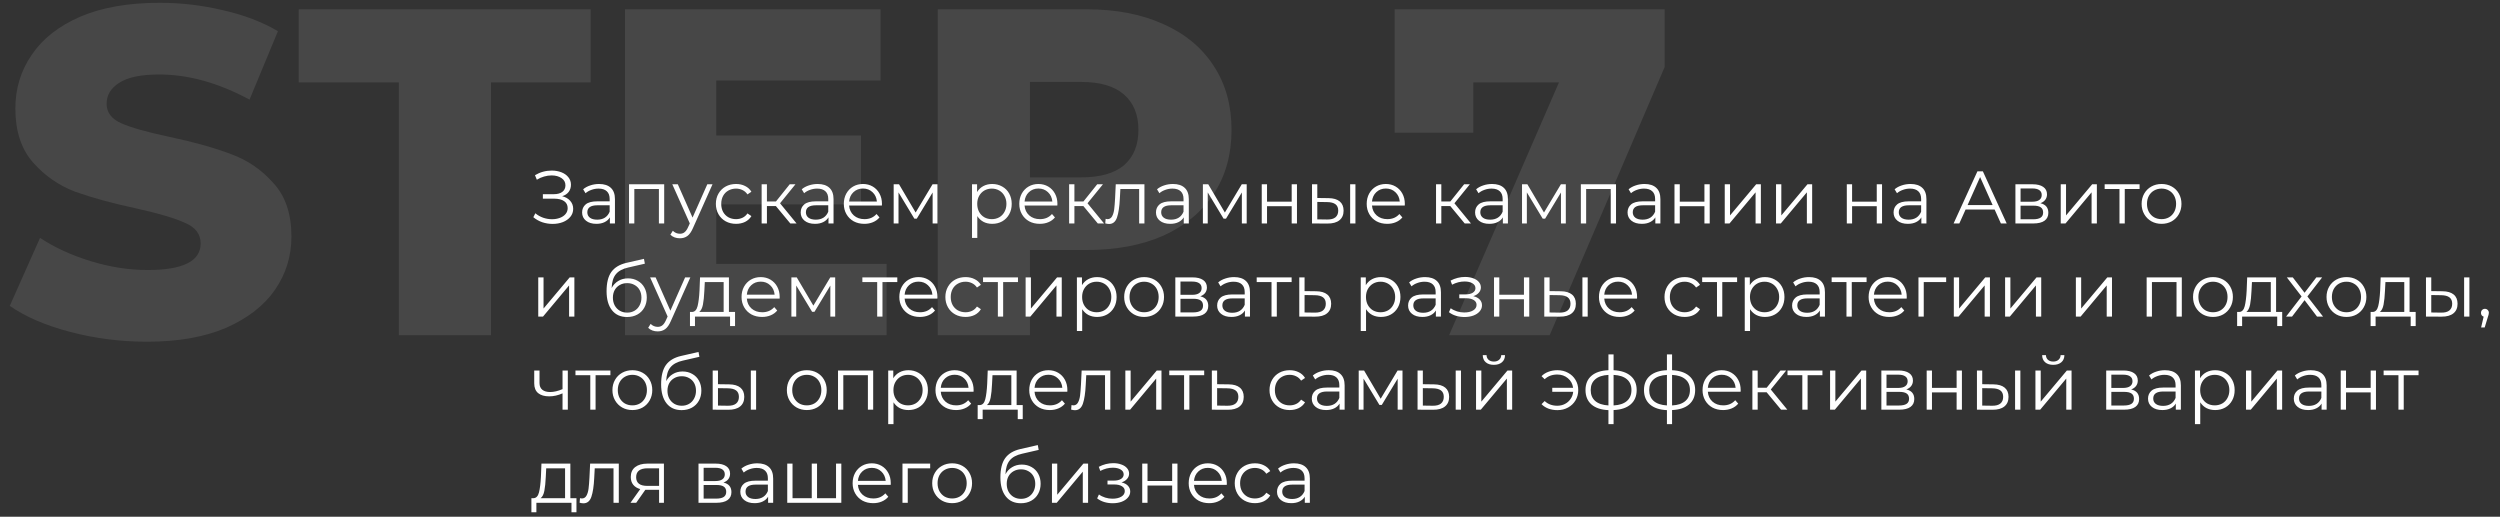
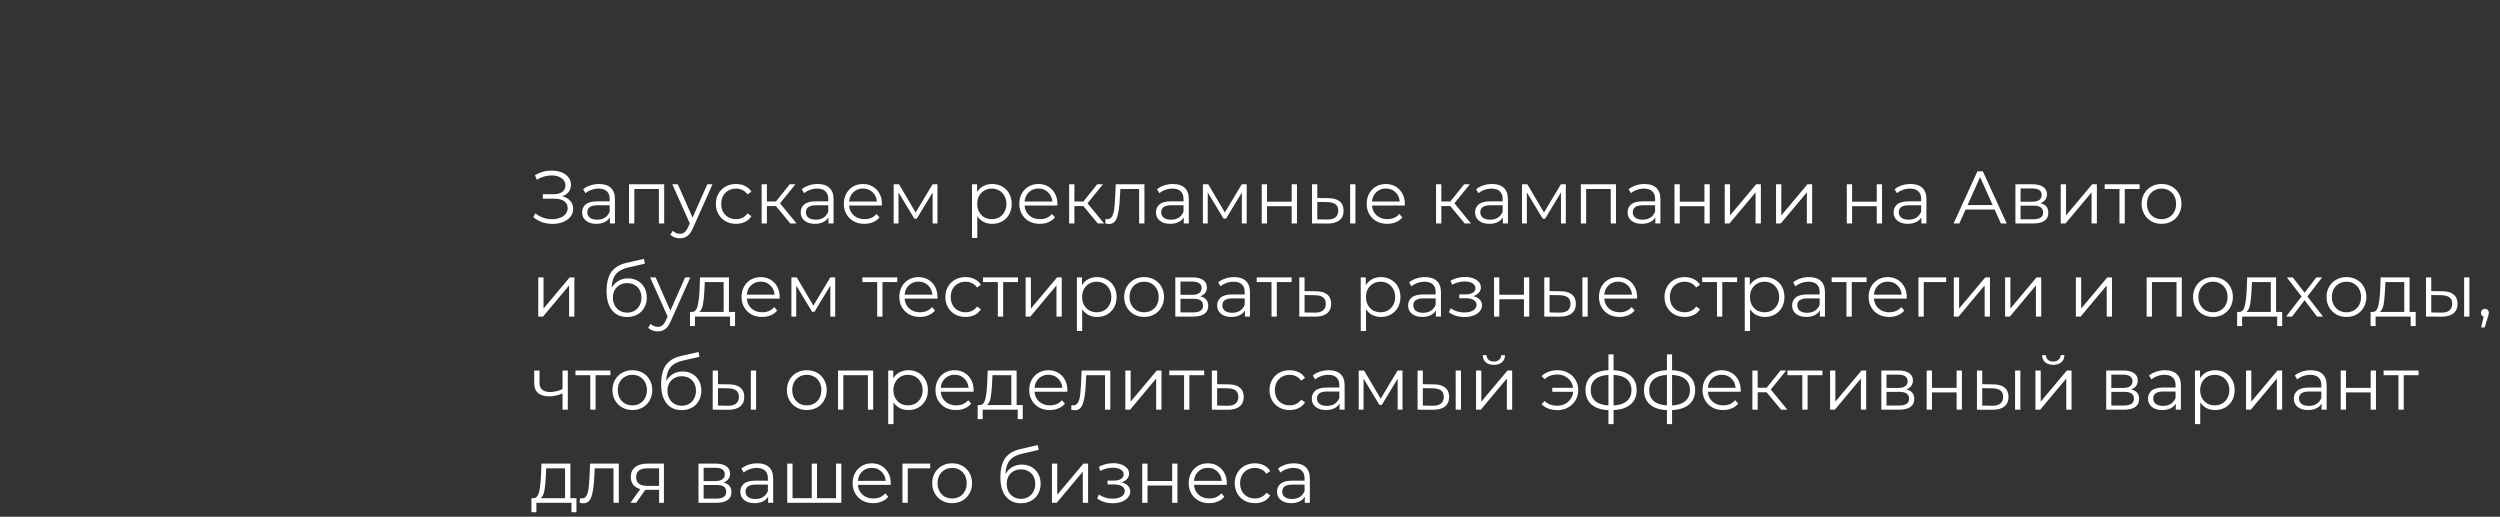
<svg xmlns="http://www.w3.org/2000/svg" width="537" height="111" viewBox="0 0 537 111" fill="none">
  <rect x="0" y="0" width="537" height="111" fill="#333333" stroke="none" />
  <path d="M120.752 42.144C121.488 42.325 122.064 42.656 122.48 43.136C122.907 43.616 123.12 44.192 123.12 44.864C123.12 45.515 122.917 46.085 122.512 46.576C122.107 47.067 121.568 47.445 120.896 47.712C120.224 47.968 119.493 48.096 118.704 48.096C117.957 48.096 117.221 47.979 116.496 47.744C115.781 47.499 115.136 47.136 114.56 46.656L114.992 45.808C115.483 46.224 116.043 46.544 116.672 46.768C117.301 46.981 117.936 47.088 118.576 47.088C119.184 47.088 119.744 46.992 120.256 46.8C120.768 46.608 121.173 46.336 121.472 45.984C121.781 45.621 121.936 45.195 121.936 44.704C121.936 44.053 121.68 43.552 121.168 43.2C120.656 42.848 119.936 42.672 119.008 42.672H116.608V41.712H118.944C119.733 41.712 120.347 41.547 120.784 41.216C121.232 40.875 121.456 40.405 121.456 39.808C121.456 39.147 121.173 38.629 120.608 38.256C120.043 37.872 119.333 37.68 118.48 37.68C117.947 37.68 117.408 37.76 116.864 37.92C116.32 38.069 115.803 38.299 115.312 38.608L114.912 37.632C116.021 36.971 117.221 36.64 118.512 36.64C119.269 36.64 119.963 36.763 120.592 37.008C121.221 37.253 121.717 37.605 122.08 38.064C122.453 38.523 122.64 39.061 122.64 39.68C122.64 40.277 122.475 40.795 122.144 41.232C121.813 41.659 121.349 41.963 120.752 42.144ZM128.684 39.52C129.783 39.52 130.625 39.797 131.212 40.352C131.799 40.896 132.092 41.707 132.092 42.784V48H131.004V46.688C130.748 47.125 130.369 47.467 129.868 47.712C129.377 47.957 128.791 48.08 128.108 48.08C127.169 48.08 126.423 47.856 125.868 47.408C125.313 46.96 125.036 46.368 125.036 45.632C125.036 44.917 125.292 44.341 125.804 43.904C126.327 43.467 127.153 43.248 128.284 43.248H130.956V42.736C130.956 42.011 130.753 41.461 130.348 41.088C129.943 40.704 129.351 40.512 128.572 40.512C128.039 40.512 127.527 40.603 127.036 40.784C126.545 40.955 126.124 41.195 125.772 41.504L125.26 40.656C125.687 40.293 126.199 40.016 126.796 39.824C127.393 39.621 128.023 39.52 128.684 39.52ZM128.284 47.184C128.924 47.184 129.473 47.04 129.932 46.752C130.391 46.453 130.732 46.027 130.956 45.472V44.096H128.316C126.876 44.096 126.156 44.597 126.156 45.6C126.156 46.091 126.343 46.48 126.716 46.768C127.089 47.045 127.612 47.184 128.284 47.184ZM142.668 39.584V48H141.532V40.592H136.252V48H135.116V39.584H142.668ZM153.049 39.584L148.841 49.008C148.5 49.797 148.105 50.357 147.657 50.688C147.209 51.019 146.671 51.184 146.041 51.184C145.636 51.184 145.257 51.12 144.905 50.992C144.553 50.864 144.249 50.672 143.993 50.416L144.521 49.568C144.948 49.995 145.46 50.208 146.057 50.208C146.441 50.208 146.767 50.101 147.033 49.888C147.311 49.675 147.567 49.312 147.801 48.8L148.169 47.984L144.409 39.584H145.593L148.761 46.736L151.929 39.584H153.049ZM158.105 48.08C157.273 48.08 156.526 47.899 155.865 47.536C155.214 47.173 154.702 46.667 154.329 46.016C153.955 45.355 153.769 44.613 153.769 43.792C153.769 42.971 153.955 42.235 154.329 41.584C154.702 40.933 155.214 40.427 155.865 40.064C156.526 39.701 157.273 39.52 158.105 39.52C158.83 39.52 159.475 39.664 160.041 39.952C160.617 40.229 161.07 40.64 161.401 41.184L160.553 41.76C160.275 41.344 159.923 41.035 159.497 40.832C159.07 40.619 158.606 40.512 158.105 40.512C157.497 40.512 156.947 40.651 156.457 40.928C155.977 41.195 155.598 41.579 155.321 42.08C155.054 42.581 154.921 43.152 154.921 43.792C154.921 44.443 155.054 45.019 155.321 45.52C155.598 46.011 155.977 46.395 156.457 46.672C156.947 46.939 157.497 47.072 158.105 47.072C158.606 47.072 159.07 46.971 159.497 46.768C159.923 46.565 160.275 46.256 160.553 45.84L161.401 46.416C161.07 46.96 160.617 47.376 160.041 47.664C159.465 47.941 158.819 48.08 158.105 48.08ZM166.656 44.256H164.736V48H163.6V39.584H164.736V43.28H166.672L169.632 39.584H170.864L167.552 43.664L171.104 48H169.76L166.656 44.256ZM175.637 39.52C176.736 39.52 177.578 39.797 178.165 40.352C178.752 40.896 179.045 41.707 179.045 42.784V48H177.957V46.688C177.701 47.125 177.322 47.467 176.821 47.712C176.33 47.957 175.744 48.08 175.061 48.08C174.122 48.08 173.376 47.856 172.821 47.408C172.266 46.96 171.989 46.368 171.989 45.632C171.989 44.917 172.245 44.341 172.757 43.904C173.28 43.467 174.106 43.248 175.237 43.248H177.909V42.736C177.909 42.011 177.706 41.461 177.301 41.088C176.896 40.704 176.304 40.512 175.525 40.512C174.992 40.512 174.48 40.603 173.989 40.784C173.498 40.955 173.077 41.195 172.725 41.504L172.213 40.656C172.64 40.293 173.152 40.016 173.749 39.824C174.346 39.621 174.976 39.52 175.637 39.52ZM175.237 47.184C175.877 47.184 176.426 47.04 176.885 46.752C177.344 46.453 177.685 46.027 177.909 45.472V44.096H175.269C173.829 44.096 173.109 44.597 173.109 45.6C173.109 46.091 173.296 46.48 173.669 46.768C174.042 47.045 174.565 47.184 175.237 47.184ZM189.429 44.144H182.389C182.453 45.019 182.789 45.728 183.397 46.272C184.005 46.805 184.773 47.072 185.701 47.072C186.224 47.072 186.704 46.981 187.141 46.8C187.578 46.608 187.957 46.331 188.277 45.968L188.917 46.704C188.544 47.152 188.074 47.493 187.509 47.728C186.954 47.963 186.341 48.08 185.669 48.08C184.805 48.08 184.037 47.899 183.365 47.536C182.704 47.163 182.186 46.651 181.813 46C181.44 45.349 181.253 44.613 181.253 43.792C181.253 42.971 181.429 42.235 181.781 41.584C182.144 40.933 182.634 40.427 183.253 40.064C183.882 39.701 184.586 39.52 185.365 39.52C186.144 39.52 186.842 39.701 187.461 40.064C188.08 40.427 188.565 40.933 188.917 41.584C189.269 42.224 189.445 42.96 189.445 43.792L189.429 44.144ZM185.365 40.496C184.554 40.496 183.872 40.757 183.317 41.28C182.773 41.792 182.464 42.464 182.389 43.296H188.357C188.282 42.464 187.968 41.792 187.413 41.28C186.869 40.757 186.186 40.496 185.365 40.496ZM201.368 39.584V48H200.328V41.344L196.92 46.976H196.408L193 41.328V48H191.96V39.584H193.112L196.68 45.648L200.312 39.584H201.368ZM213.124 39.52C213.913 39.52 214.628 39.701 215.268 40.064C215.908 40.416 216.409 40.917 216.772 41.568C217.135 42.219 217.316 42.96 217.316 43.792C217.316 44.635 217.135 45.381 216.772 46.032C216.409 46.683 215.908 47.189 215.268 47.552C214.639 47.904 213.924 48.08 213.124 48.08C212.441 48.08 211.823 47.941 211.268 47.664C210.724 47.376 210.276 46.96 209.924 46.416V51.104H208.788V39.584H209.876V41.248C210.217 40.693 210.665 40.267 211.22 39.968C211.785 39.669 212.42 39.52 213.124 39.52ZM213.044 47.072C213.631 47.072 214.164 46.939 214.644 46.672C215.124 46.395 215.497 46.005 215.764 45.504C216.041 45.003 216.18 44.432 216.18 43.792C216.18 43.152 216.041 42.587 215.764 42.096C215.497 41.595 215.124 41.205 214.644 40.928C214.164 40.651 213.631 40.512 213.044 40.512C212.447 40.512 211.908 40.651 211.428 40.928C210.959 41.205 210.585 41.595 210.308 42.096C210.041 42.587 209.908 43.152 209.908 43.792C209.908 44.432 210.041 45.003 210.308 45.504C210.585 46.005 210.959 46.395 211.428 46.672C211.908 46.939 212.447 47.072 213.044 47.072ZM227.117 44.144H220.077C220.141 45.019 220.477 45.728 221.085 46.272C221.693 46.805 222.461 47.072 223.389 47.072C223.911 47.072 224.391 46.981 224.829 46.8C225.266 46.608 225.645 46.331 225.965 45.968L226.605 46.704C226.231 47.152 225.762 47.493 225.197 47.728C224.642 47.963 224.029 48.08 223.357 48.08C222.493 48.08 221.725 47.899 221.053 47.536C220.391 47.163 219.874 46.651 219.501 46C219.127 45.349 218.941 44.613 218.941 43.792C218.941 42.971 219.117 42.235 219.469 41.584C219.831 40.933 220.322 40.427 220.941 40.064C221.57 39.701 222.274 39.52 223.053 39.52C223.831 39.52 224.53 39.701 225.149 40.064C225.767 40.427 226.253 40.933 226.605 41.584C226.957 42.224 227.133 42.96 227.133 43.792L227.117 44.144ZM223.053 40.496C222.242 40.496 221.559 40.757 221.005 41.28C220.461 41.792 220.151 42.464 220.077 43.296H226.045C225.97 42.464 225.655 41.792 225.101 41.28C224.557 40.757 223.874 40.496 223.053 40.496ZM232.703 44.256H230.783V48H229.647V39.584H230.783V43.28H232.719L235.679 39.584H236.911L233.599 43.664L237.151 48H235.807L232.703 44.256ZM245.824 39.584V48H244.688V40.592H240.656L240.544 42.672C240.459 44.421 240.256 45.765 239.936 46.704C239.616 47.643 239.045 48.112 238.224 48.112C238 48.112 237.728 48.069 237.408 47.984L237.488 47.008C237.68 47.051 237.813 47.072 237.888 47.072C238.325 47.072 238.656 46.869 238.88 46.464C239.104 46.059 239.253 45.557 239.328 44.96C239.403 44.363 239.467 43.573 239.52 42.592L239.664 39.584H245.824ZM251.95 39.52C253.048 39.52 253.891 39.797 254.478 40.352C255.064 40.896 255.358 41.707 255.358 42.784V48H254.27V46.688C254.014 47.125 253.635 47.467 253.134 47.712C252.643 47.957 252.056 48.08 251.374 48.08C250.435 48.08 249.688 47.856 249.134 47.408C248.579 46.96 248.302 46.368 248.302 45.632C248.302 44.917 248.558 44.341 249.07 43.904C249.592 43.467 250.419 43.248 251.549 43.248H254.222V42.736C254.222 42.011 254.019 41.461 253.614 41.088C253.208 40.704 252.616 40.512 251.838 40.512C251.304 40.512 250.792 40.603 250.302 40.784C249.811 40.955 249.39 41.195 249.038 41.504L248.526 40.656C248.952 40.293 249.464 40.016 250.062 39.824C250.659 39.621 251.288 39.52 251.95 39.52ZM251.549 47.184C252.19 47.184 252.739 47.04 253.198 46.752C253.656 46.453 253.998 46.027 254.222 45.472V44.096H251.582C250.142 44.096 249.422 44.597 249.422 45.6C249.422 46.091 249.608 46.48 249.982 46.768C250.355 47.045 250.878 47.184 251.549 47.184ZM267.79 39.584V48H266.75V41.344L263.342 46.976H262.83L259.422 41.328V48H258.382V39.584H259.534L263.102 45.648L266.734 39.584H267.79ZM271.022 39.584H272.158V43.312H277.454V39.584H278.59V48H277.454V44.288H272.158V48H271.022V39.584ZM285.355 42.56C286.411 42.571 287.216 42.805 287.771 43.264C288.326 43.723 288.603 44.384 288.603 45.248C288.603 46.144 288.304 46.832 287.707 47.312C287.11 47.792 286.256 48.027 285.147 48.016L281.819 48V39.584H282.955V42.528L285.355 42.56ZM290.011 39.584H291.147V48H290.011V39.584ZM285.083 47.152C285.862 47.163 286.448 47.008 286.843 46.688C287.248 46.357 287.451 45.877 287.451 45.248C287.451 44.629 287.254 44.171 286.859 43.872C286.464 43.573 285.872 43.419 285.083 43.408L282.955 43.376V47.12L285.083 47.152ZM301.742 44.144H294.702C294.766 45.019 295.102 45.728 295.71 46.272C296.318 46.805 297.086 47.072 298.014 47.072C298.536 47.072 299.016 46.981 299.454 46.8C299.891 46.608 300.27 46.331 300.59 45.968L301.23 46.704C300.856 47.152 300.387 47.493 299.822 47.728C299.267 47.963 298.654 48.08 297.982 48.08C297.118 48.08 296.35 47.899 295.678 47.536C295.016 47.163 294.499 46.651 294.126 46C293.752 45.349 293.566 44.613 293.566 43.792C293.566 42.971 293.742 42.235 294.094 41.584C294.456 40.933 294.947 40.427 295.566 40.064C296.195 39.701 296.899 39.52 297.678 39.52C298.456 39.52 299.155 39.701 299.774 40.064C300.392 40.427 300.878 40.933 301.23 41.584C301.582 42.224 301.758 42.96 301.758 43.792L301.742 44.144ZM297.678 40.496C296.867 40.496 296.184 40.757 295.63 41.28C295.086 41.792 294.776 42.464 294.702 43.296H300.67C300.595 42.464 300.28 41.792 299.726 41.28C299.182 40.757 298.499 40.496 297.678 40.496ZM311.516 44.256H309.596V48H308.46V39.584H309.596V43.28H311.532L314.492 39.584H315.724L312.412 43.664L315.964 48H314.62L311.516 44.256ZM320.496 39.52C321.595 39.52 322.438 39.797 323.024 40.352C323.611 40.896 323.904 41.707 323.904 42.784V48H322.816V46.688C322.56 47.125 322.182 47.467 321.68 47.712C321.19 47.957 320.603 48.08 319.92 48.08C318.982 48.08 318.235 47.856 317.68 47.408C317.126 46.96 316.848 46.368 316.848 45.632C316.848 44.917 317.104 44.341 317.616 43.904C318.139 43.467 318.966 43.248 320.096 43.248H322.768V42.736C322.768 42.011 322.566 41.461 322.16 41.088C321.755 40.704 321.163 40.512 320.384 40.512C319.851 40.512 319.339 40.603 318.848 40.784C318.358 40.955 317.936 41.195 317.584 41.504L317.072 40.656C317.499 40.293 318.011 40.016 318.608 39.824C319.206 39.621 319.835 39.52 320.496 39.52ZM320.096 47.184C320.736 47.184 321.286 47.04 321.744 46.752C322.203 46.453 322.544 46.027 322.768 45.472V44.096H320.128C318.688 44.096 317.968 44.597 317.968 45.6C317.968 46.091 318.155 46.48 318.528 46.768C318.902 47.045 319.424 47.184 320.096 47.184ZM336.337 39.584V48H335.297V41.344L331.889 46.976H331.377L327.969 41.328V48H326.929V39.584H328.081L331.649 45.648L335.281 39.584H336.337ZM347.121 39.584V48H345.985V40.592H340.705V48H339.569V39.584H347.121ZM353.246 39.52C354.345 39.52 355.188 39.797 355.774 40.352C356.361 40.896 356.654 41.707 356.654 42.784V48H355.566V46.688C355.31 47.125 354.932 47.467 354.43 47.712C353.94 47.957 353.353 48.08 352.67 48.08C351.732 48.08 350.985 47.856 350.43 47.408C349.876 46.96 349.598 46.368 349.598 45.632C349.598 44.917 349.854 44.341 350.366 43.904C350.889 43.467 351.716 43.248 352.846 43.248H355.518V42.736C355.518 42.011 355.316 41.461 354.91 41.088C354.505 40.704 353.913 40.512 353.134 40.512C352.601 40.512 352.089 40.603 351.598 40.784C351.108 40.955 350.686 41.195 350.334 41.504L349.822 40.656C350.249 40.293 350.761 40.016 351.358 39.824C351.956 39.621 352.585 39.52 353.246 39.52ZM352.846 47.184C353.486 47.184 354.036 47.04 354.494 46.752C354.953 46.453 355.294 46.027 355.518 45.472V44.096H352.878C351.438 44.096 350.718 44.597 350.718 45.6C350.718 46.091 350.905 46.48 351.278 46.768C351.652 47.045 352.174 47.184 352.846 47.184ZM359.679 39.584H360.815V43.312H366.111V39.584H367.247V48H366.111V44.288H360.815V48H359.679V39.584ZM370.475 39.584H371.611V46.272L377.227 39.584H378.235V48H377.099V41.312L371.499 48H370.475V39.584ZM381.491 39.584H382.627V46.272L388.243 39.584H389.251V48H388.115V41.312L382.515 48H381.491V39.584ZM396.694 39.584H397.83V43.312H403.126V39.584H404.262V48H403.126V44.288H397.83V48H396.694V39.584ZM410.387 39.52C411.486 39.52 412.328 39.797 412.915 40.352C413.502 40.896 413.795 41.707 413.795 42.784V48H412.707V46.688C412.451 47.125 412.072 47.467 411.571 47.712C411.08 47.957 410.494 48.08 409.811 48.08C408.872 48.08 408.126 47.856 407.571 47.408C407.016 46.96 406.739 46.368 406.739 45.632C406.739 44.917 406.995 44.341 407.507 43.904C408.03 43.467 408.856 43.248 409.987 43.248H412.659V42.736C412.659 42.011 412.456 41.461 412.051 41.088C411.646 40.704 411.054 40.512 410.275 40.512C409.742 40.512 409.23 40.603 408.739 40.784C408.248 40.955 407.827 41.195 407.475 41.504L406.963 40.656C407.39 40.293 407.902 40.016 408.499 39.824C409.096 39.621 409.726 39.52 410.387 39.52ZM409.987 47.184C410.627 47.184 411.176 47.04 411.635 46.752C412.094 46.453 412.435 46.027 412.659 45.472V44.096H410.019C408.579 44.096 407.859 44.597 407.859 45.6C407.859 46.091 408.046 46.48 408.419 46.768C408.792 47.045 409.315 47.184 409.987 47.184ZM428.447 45.008H422.207L420.863 48H419.631L424.751 36.8H425.919L431.039 48H429.791L428.447 45.008ZM428.015 44.048L425.327 38.032L422.639 44.048H428.015ZM438.273 43.648C439.414 43.915 439.985 44.603 439.985 45.712C439.985 46.448 439.713 47.013 439.169 47.408C438.625 47.803 437.814 48 436.737 48H432.913V39.584H436.625C437.585 39.584 438.337 39.771 438.881 40.144C439.425 40.517 439.697 41.051 439.697 41.744C439.697 42.203 439.569 42.597 439.313 42.928C439.068 43.248 438.721 43.488 438.273 43.648ZM434.017 43.328H436.545C437.196 43.328 437.692 43.205 438.033 42.96C438.385 42.715 438.561 42.357 438.561 41.888C438.561 41.419 438.385 41.067 438.033 40.832C437.692 40.597 437.196 40.48 436.545 40.48H434.017V43.328ZM436.689 47.104C437.414 47.104 437.958 46.987 438.321 46.752C438.684 46.517 438.865 46.149 438.865 45.648C438.865 45.147 438.7 44.779 438.369 44.544C438.038 44.299 437.516 44.176 436.801 44.176H434.017V47.104H436.689ZM442.647 39.584H443.783V46.272L449.399 39.584H450.407V48H449.271V41.312L443.671 48H442.647V39.584ZM459.583 40.592H456.399V48H455.263V40.592H452.079V39.584H459.583V40.592ZM464.307 48.08C463.496 48.08 462.765 47.899 462.115 47.536C461.464 47.163 460.952 46.651 460.579 46C460.205 45.349 460.019 44.613 460.019 43.792C460.019 42.971 460.205 42.235 460.579 41.584C460.952 40.933 461.464 40.427 462.115 40.064C462.765 39.701 463.496 39.52 464.307 39.52C465.117 39.52 465.848 39.701 466.499 40.064C467.149 40.427 467.656 40.933 468.019 41.584C468.392 42.235 468.579 42.971 468.579 43.792C468.579 44.613 468.392 45.349 468.019 46C467.656 46.651 467.149 47.163 466.499 47.536C465.848 47.899 465.117 48.08 464.307 48.08ZM464.307 47.072C464.904 47.072 465.437 46.939 465.907 46.672C466.387 46.395 466.76 46.005 467.027 45.504C467.293 45.003 467.427 44.432 467.427 43.792C467.427 43.152 467.293 42.581 467.027 42.08C466.76 41.579 466.387 41.195 465.907 40.928C465.437 40.651 464.904 40.512 464.307 40.512C463.709 40.512 463.171 40.651 462.691 40.928C462.221 41.195 461.848 41.579 461.571 42.08C461.304 42.581 461.171 43.152 461.171 43.792C461.171 44.432 461.304 45.003 461.571 45.504C461.848 46.005 462.221 46.395 462.691 46.672C463.171 46.939 463.709 47.072 464.307 47.072ZM115.616 59.584H116.752V66.272L122.368 59.584H123.376V68H122.24V61.312L116.64 68H115.616V59.584ZM134.899 59.792C135.678 59.792 136.371 59.968 136.979 60.32C137.598 60.661 138.078 61.147 138.419 61.776C138.76 62.395 138.931 63.104 138.931 63.904C138.931 64.725 138.75 65.456 138.387 66.096C138.035 66.725 137.539 67.216 136.899 67.568C136.259 67.92 135.523 68.096 134.691 68.096C133.294 68.096 132.211 67.605 131.443 66.624C130.675 65.643 130.291 64.288 130.291 62.56C130.291 60.757 130.632 59.376 131.315 58.416C132.008 57.456 133.086 56.805 134.547 56.464L138.323 55.6L138.515 56.64L134.963 57.456C133.758 57.723 132.872 58.197 132.307 58.88C131.742 59.552 131.432 60.549 131.379 61.872C131.72 61.221 132.195 60.715 132.803 60.352C133.411 59.979 134.11 59.792 134.899 59.792ZM134.723 67.152C135.31 67.152 135.832 67.019 136.291 66.752C136.76 66.475 137.123 66.091 137.379 65.6C137.646 65.109 137.779 64.555 137.779 63.936C137.779 63.317 137.651 62.773 137.395 62.304C137.139 61.835 136.776 61.472 136.307 61.216C135.848 60.949 135.32 60.816 134.723 60.816C134.126 60.816 133.592 60.949 133.123 61.216C132.664 61.472 132.302 61.835 132.035 62.304C131.779 62.773 131.651 63.317 131.651 63.936C131.651 64.555 131.779 65.109 132.035 65.6C132.302 66.091 132.67 66.475 133.139 66.752C133.608 67.019 134.136 67.152 134.723 67.152ZM148.284 59.584L144.076 69.008C143.734 69.797 143.34 70.357 142.892 70.688C142.444 71.019 141.905 71.184 141.276 71.184C140.87 71.184 140.492 71.12 140.14 70.992C139.788 70.864 139.484 70.672 139.228 70.416L139.756 69.568C140.182 69.995 140.694 70.208 141.292 70.208C141.676 70.208 142.001 70.101 142.268 69.888C142.545 69.675 142.801 69.312 143.036 68.8L143.404 67.984L139.644 59.584H140.828L143.996 66.736L147.164 59.584H148.284ZM157.887 67.008V70.032H156.815V68H149.279V70.032H148.207V67.008H148.687C149.252 66.976 149.636 66.56 149.839 65.76C150.041 64.96 150.18 63.84 150.255 62.4L150.367 59.584H156.575V67.008H157.887ZM151.295 62.464C151.241 63.659 151.14 64.645 150.991 65.424C150.841 66.192 150.575 66.72 150.191 67.008H155.439V60.592H151.391L151.295 62.464ZM167.46 64.144H160.42C160.484 65.019 160.82 65.728 161.428 66.272C162.036 66.805 162.804 67.072 163.732 67.072C164.255 67.072 164.735 66.981 165.172 66.8C165.61 66.608 165.988 66.331 166.308 65.968L166.948 66.704C166.575 67.152 166.106 67.493 165.54 67.728C164.986 67.963 164.372 68.08 163.7 68.08C162.836 68.08 162.068 67.899 161.396 67.536C160.735 67.163 160.218 66.651 159.844 66C159.471 65.349 159.284 64.613 159.284 63.792C159.284 62.971 159.46 62.235 159.812 61.584C160.175 60.933 160.666 60.427 161.284 60.064C161.914 59.701 162.618 59.52 163.396 59.52C164.175 59.52 164.874 59.701 165.492 60.064C166.111 60.427 166.596 60.933 166.948 61.584C167.3 62.224 167.476 62.96 167.476 63.792L167.46 64.144ZM163.396 60.496C162.586 60.496 161.903 60.757 161.348 61.28C160.804 61.792 160.495 62.464 160.42 63.296H166.388C166.314 62.464 165.999 61.792 165.444 61.28C164.9 60.757 164.218 60.496 163.396 60.496ZM179.399 59.584V68H178.359V61.344L174.951 66.976H174.439L171.031 61.328V68H169.991V59.584H171.143L174.711 65.648L178.343 59.584H179.399ZM192.739 60.592H189.555V68H188.419V60.592H185.235V59.584H192.739V60.592ZM201.351 64.144H194.311C194.375 65.019 194.711 65.728 195.319 66.272C195.927 66.805 196.695 67.072 197.623 67.072C198.146 67.072 198.626 66.981 199.063 66.8C199.5 66.608 199.879 66.331 200.199 65.968L200.839 66.704C200.466 67.152 199.996 67.493 199.431 67.728C198.876 67.963 198.263 68.08 197.591 68.08C196.727 68.08 195.959 67.899 195.287 67.536C194.626 67.163 194.108 66.651 193.735 66C193.362 65.349 193.175 64.613 193.175 63.792C193.175 62.971 193.351 62.235 193.703 61.584C194.066 60.933 194.556 60.427 195.175 60.064C195.804 59.701 196.508 59.52 197.287 59.52C198.066 59.52 198.764 59.701 199.383 60.064C200.002 60.427 200.487 60.933 200.839 61.584C201.191 62.224 201.367 62.96 201.367 63.792L201.351 64.144ZM197.287 60.496C196.476 60.496 195.794 60.757 195.239 61.28C194.695 61.792 194.386 62.464 194.311 63.296H200.279C200.204 62.464 199.89 61.792 199.335 61.28C198.791 60.757 198.108 60.496 197.287 60.496ZM207.402 68.08C206.57 68.08 205.823 67.899 205.162 67.536C204.511 67.173 203.999 66.667 203.626 66.016C203.252 65.355 203.066 64.613 203.066 63.792C203.066 62.971 203.252 62.235 203.626 61.584C203.999 60.933 204.511 60.427 205.162 60.064C205.823 59.701 206.57 59.52 207.402 59.52C208.127 59.52 208.772 59.664 209.338 59.952C209.914 60.229 210.367 60.64 210.698 61.184L209.85 61.76C209.572 61.344 209.22 61.035 208.794 60.832C208.367 60.619 207.903 60.512 207.402 60.512C206.794 60.512 206.244 60.651 205.754 60.928C205.274 61.195 204.895 61.579 204.618 62.08C204.351 62.581 204.218 63.152 204.218 63.792C204.218 64.443 204.351 65.019 204.618 65.52C204.895 66.011 205.274 66.395 205.754 66.672C206.244 66.939 206.794 67.072 207.402 67.072C207.903 67.072 208.367 66.971 208.794 66.768C209.22 66.565 209.572 66.256 209.85 65.84L210.698 66.416C210.367 66.96 209.914 67.376 209.338 67.664C208.762 67.941 208.116 68.08 207.402 68.08ZM218.661 60.592H215.477V68H214.341V60.592H211.157V59.584H218.661V60.592ZM220.304 59.584H221.44V66.272L227.056 59.584H228.064V68H226.928V61.312L221.328 68H220.304V59.584ZM235.655 59.52C236.444 59.52 237.159 59.701 237.799 60.064C238.439 60.416 238.94 60.917 239.303 61.568C239.666 62.219 239.847 62.96 239.847 63.792C239.847 64.635 239.666 65.381 239.303 66.032C238.94 66.683 238.439 67.189 237.799 67.552C237.17 67.904 236.455 68.08 235.655 68.08C234.972 68.08 234.354 67.941 233.799 67.664C233.255 67.376 232.807 66.96 232.455 66.416V71.104H231.319V59.584H232.407V61.248C232.748 60.693 233.196 60.267 233.751 59.968C234.316 59.669 234.951 59.52 235.655 59.52ZM235.575 67.072C236.162 67.072 236.695 66.939 237.175 66.672C237.655 66.395 238.028 66.005 238.295 65.504C238.572 65.003 238.711 64.432 238.711 63.792C238.711 63.152 238.572 62.587 238.295 62.096C238.028 61.595 237.655 61.205 237.175 60.928C236.695 60.651 236.162 60.512 235.575 60.512C234.978 60.512 234.439 60.651 233.959 60.928C233.49 61.205 233.116 61.595 232.839 62.096C232.572 62.587 232.439 63.152 232.439 63.792C232.439 64.432 232.572 65.003 232.839 65.504C233.116 66.005 233.49 66.395 233.959 66.672C234.439 66.939 234.978 67.072 235.575 67.072ZM245.76 68.08C244.949 68.08 244.219 67.899 243.568 67.536C242.917 67.163 242.405 66.651 242.032 66C241.659 65.349 241.472 64.613 241.472 63.792C241.472 62.971 241.659 62.235 242.032 61.584C242.405 60.933 242.917 60.427 243.568 60.064C244.219 59.701 244.949 59.52 245.76 59.52C246.571 59.52 247.301 59.701 247.952 60.064C248.603 60.427 249.109 60.933 249.472 61.584C249.845 62.235 250.032 62.971 250.032 63.792C250.032 64.613 249.845 65.349 249.472 66C249.109 66.651 248.603 67.163 247.952 67.536C247.301 67.899 246.571 68.08 245.76 68.08ZM245.76 67.072C246.357 67.072 246.891 66.939 247.36 66.672C247.84 66.395 248.213 66.005 248.48 65.504C248.747 65.003 248.88 64.432 248.88 63.792C248.88 63.152 248.747 62.581 248.48 62.08C248.213 61.579 247.84 61.195 247.36 60.928C246.891 60.651 246.357 60.512 245.76 60.512C245.163 60.512 244.624 60.651 244.144 60.928C243.675 61.195 243.301 61.579 243.024 62.08C242.757 62.581 242.624 63.152 242.624 63.792C242.624 64.432 242.757 65.003 243.024 65.504C243.301 66.005 243.675 66.395 244.144 66.672C244.624 66.939 245.163 67.072 245.76 67.072ZM257.82 63.648C258.961 63.915 259.532 64.603 259.532 65.712C259.532 66.448 259.26 67.013 258.716 67.408C258.172 67.803 257.361 68 256.284 68H252.46V59.584H256.172C257.132 59.584 257.884 59.771 258.428 60.144C258.972 60.517 259.244 61.051 259.244 61.744C259.244 62.203 259.116 62.597 258.86 62.928C258.614 63.248 258.268 63.488 257.82 63.648ZM253.564 63.328H256.092C256.742 63.328 257.238 63.205 257.58 62.96C257.932 62.715 258.108 62.357 258.108 61.888C258.108 61.419 257.932 61.067 257.58 60.832C257.238 60.597 256.742 60.48 256.092 60.48H253.564V63.328ZM256.236 67.104C256.961 67.104 257.505 66.987 257.868 66.752C258.23 66.517 258.412 66.149 258.412 65.648C258.412 65.147 258.246 64.779 257.916 64.544C257.585 64.299 257.062 64.176 256.348 64.176H253.564V67.104H256.236ZM265.09 59.52C266.189 59.52 267.031 59.797 267.618 60.352C268.205 60.896 268.498 61.707 268.498 62.784V68H267.41V66.688C267.154 67.125 266.775 67.467 266.274 67.712C265.783 67.957 265.197 68.08 264.514 68.08C263.575 68.08 262.829 67.856 262.274 67.408C261.719 66.96 261.442 66.368 261.442 65.632C261.442 64.917 261.698 64.341 262.21 63.904C262.733 63.467 263.559 63.248 264.69 63.248H267.362V62.736C267.362 62.011 267.159 61.461 266.754 61.088C266.349 60.704 265.757 60.512 264.978 60.512C264.445 60.512 263.933 60.603 263.442 60.784C262.951 60.955 262.53 61.195 262.178 61.504L261.666 60.656C262.093 60.293 262.605 60.016 263.202 59.824C263.799 59.621 264.429 59.52 265.09 59.52ZM264.69 67.184C265.33 67.184 265.879 67.04 266.338 66.752C266.797 66.453 267.138 66.027 267.362 65.472V64.096H264.722C263.282 64.096 262.562 64.597 262.562 65.6C262.562 66.091 262.749 66.48 263.122 66.768C263.495 67.045 264.018 67.184 264.69 67.184ZM277.442 60.592H274.258V68H273.122V60.592H269.938V59.584H277.442V60.592ZM282.701 62.56C283.757 62.571 284.557 62.805 285.101 63.264C285.655 63.723 285.933 64.384 285.933 65.248C285.933 66.144 285.634 66.832 285.037 67.312C284.45 67.792 283.597 68.027 282.477 68.016L279.085 68V59.584H280.221V62.528L282.701 62.56ZM282.413 67.152C283.191 67.163 283.778 67.008 284.173 66.688C284.578 66.357 284.781 65.877 284.781 65.248C284.781 64.629 284.583 64.171 284.189 63.872C283.794 63.573 283.202 63.419 282.413 63.408L280.221 63.376V67.12L282.413 67.152ZM296.624 59.52C297.413 59.52 298.128 59.701 298.768 60.064C299.408 60.416 299.909 60.917 300.272 61.568C300.635 62.219 300.816 62.96 300.816 63.792C300.816 64.635 300.635 65.381 300.272 66.032C299.909 66.683 299.408 67.189 298.768 67.552C298.139 67.904 297.424 68.08 296.624 68.08C295.941 68.08 295.323 67.941 294.768 67.664C294.224 67.376 293.776 66.96 293.424 66.416V71.104H292.288V59.584H293.376V61.248C293.717 60.693 294.165 60.267 294.72 59.968C295.285 59.669 295.92 59.52 296.624 59.52ZM296.544 67.072C297.131 67.072 297.664 66.939 298.144 66.672C298.624 66.395 298.997 66.005 299.264 65.504C299.541 65.003 299.68 64.432 299.68 63.792C299.68 63.152 299.541 62.587 299.264 62.096C298.997 61.595 298.624 61.205 298.144 60.928C297.664 60.651 297.131 60.512 296.544 60.512C295.947 60.512 295.408 60.651 294.928 60.928C294.459 61.205 294.085 61.595 293.808 62.096C293.541 62.587 293.408 63.152 293.408 63.792C293.408 64.432 293.541 65.003 293.808 65.504C294.085 66.005 294.459 66.395 294.928 66.672C295.408 66.939 295.947 67.072 296.544 67.072ZM306.106 59.52C307.204 59.52 308.047 59.797 308.634 60.352C309.22 60.896 309.514 61.707 309.514 62.784V68H308.426V66.688C308.17 67.125 307.791 67.467 307.29 67.712C306.799 67.957 306.212 68.08 305.53 68.08C304.591 68.08 303.844 67.856 303.29 67.408C302.735 66.96 302.458 66.368 302.458 65.632C302.458 64.917 302.714 64.341 303.226 63.904C303.748 63.467 304.575 63.248 305.706 63.248H308.378V62.736C308.378 62.011 308.175 61.461 307.77 61.088C307.364 60.704 306.772 60.512 305.994 60.512C305.46 60.512 304.948 60.603 304.458 60.784C303.967 60.955 303.546 61.195 303.194 61.504L302.682 60.656C303.108 60.293 303.62 60.016 304.218 59.824C304.815 59.621 305.444 59.52 306.106 59.52ZM305.706 67.184C306.346 67.184 306.895 67.04 307.354 66.752C307.812 66.453 308.154 66.027 308.378 65.472V64.096H305.738C304.298 64.096 303.578 64.597 303.578 65.6C303.578 66.091 303.764 66.48 304.138 66.768C304.511 67.045 305.034 67.184 305.706 67.184ZM316.462 63.616C317.059 63.755 317.518 63.995 317.838 64.336C318.169 64.677 318.334 65.093 318.334 65.584C318.334 66.075 318.163 66.512 317.822 66.896C317.491 67.28 317.038 67.579 316.462 67.792C315.886 67.995 315.251 68.096 314.558 68.096C313.95 68.096 313.353 68.011 312.766 67.84C312.179 67.659 311.667 67.397 311.23 67.056L311.614 66.208C311.998 66.496 312.446 66.72 312.958 66.88C313.47 67.04 313.987 67.12 314.51 67.12C315.289 67.12 315.923 66.976 316.414 66.688C316.915 66.389 317.166 65.989 317.166 65.488C317.166 65.04 316.963 64.693 316.558 64.448C316.153 64.192 315.598 64.064 314.894 64.064H313.454V63.232H314.83C315.459 63.232 315.966 63.115 316.35 62.88C316.734 62.635 316.926 62.309 316.926 61.904C316.926 61.456 316.707 61.104 316.27 60.848C315.843 60.592 315.283 60.464 314.59 60.464C313.683 60.464 312.787 60.693 311.902 61.152L311.582 60.272C312.585 59.749 313.625 59.488 314.702 59.488C315.342 59.488 315.918 59.584 316.43 59.776C316.953 59.957 317.358 60.219 317.646 60.56C317.945 60.901 318.094 61.296 318.094 61.744C318.094 62.171 317.945 62.549 317.646 62.88C317.358 63.211 316.963 63.456 316.462 63.616ZM320.913 59.584H322.049V63.312H327.345V59.584H328.481V68H327.345V64.288H322.049V68H320.913V59.584ZM335.246 62.56C336.302 62.571 337.107 62.805 337.662 63.264C338.216 63.723 338.494 64.384 338.494 65.248C338.494 66.144 338.195 66.832 337.598 67.312C337 67.792 336.147 68.027 335.038 68.016L331.71 68V59.584H332.846V62.528L335.246 62.56ZM339.902 59.584H341.038V68H339.902V59.584ZM334.974 67.152C335.752 67.163 336.339 67.008 336.734 66.688C337.139 66.357 337.342 65.877 337.342 65.248C337.342 64.629 337.144 64.171 336.75 63.872C336.355 63.573 335.763 63.419 334.974 63.408L332.846 63.376V67.12L334.974 67.152ZM351.632 64.144H344.592C344.656 65.019 344.992 65.728 345.6 66.272C346.208 66.805 346.976 67.072 347.904 67.072C348.427 67.072 348.907 66.981 349.344 66.8C349.782 66.608 350.16 66.331 350.48 65.968L351.12 66.704C350.747 67.152 350.278 67.493 349.712 67.728C349.158 67.963 348.544 68.08 347.872 68.08C347.008 68.08 346.24 67.899 345.568 67.536C344.907 67.163 344.39 66.651 344.016 66C343.643 65.349 343.456 64.613 343.456 63.792C343.456 62.971 343.632 62.235 343.984 61.584C344.347 60.933 344.838 60.427 345.456 60.064C346.086 59.701 346.79 59.52 347.568 59.52C348.347 59.52 349.046 59.701 349.664 60.064C350.283 60.427 350.768 60.933 351.12 61.584C351.472 62.224 351.648 62.96 351.648 63.792L351.632 64.144ZM347.568 60.496C346.758 60.496 346.075 60.757 345.52 61.28C344.976 61.792 344.667 62.464 344.592 63.296H350.56C350.486 62.464 350.171 61.792 349.616 61.28C349.072 60.757 348.39 60.496 347.568 60.496ZM361.87 68.08C361.038 68.08 360.292 67.899 359.63 67.536C358.98 67.173 358.468 66.667 358.094 66.016C357.721 65.355 357.534 64.613 357.534 63.792C357.534 62.971 357.721 62.235 358.094 61.584C358.468 60.933 358.98 60.427 359.63 60.064C360.292 59.701 361.038 59.52 361.87 59.52C362.596 59.52 363.241 59.664 363.806 59.952C364.382 60.229 364.836 60.64 365.166 61.184L364.318 61.76C364.041 61.344 363.689 61.035 363.262 60.832C362.836 60.619 362.372 60.512 361.87 60.512C361.262 60.512 360.713 60.651 360.222 60.928C359.742 61.195 359.364 61.579 359.086 62.08C358.82 62.581 358.686 63.152 358.686 63.792C358.686 64.443 358.82 65.019 359.086 65.52C359.364 66.011 359.742 66.395 360.222 66.672C360.713 66.939 361.262 67.072 361.87 67.072C362.372 67.072 362.836 66.971 363.262 66.768C363.689 66.565 364.041 66.256 364.318 65.84L365.166 66.416C364.836 66.96 364.382 67.376 363.806 67.664C363.23 67.941 362.585 68.08 361.87 68.08ZM373.13 60.592H369.946V68H368.81V60.592H365.626V59.584H373.13V60.592ZM379.108 59.52C379.898 59.52 380.612 59.701 381.252 60.064C381.892 60.416 382.394 60.917 382.756 61.568C383.119 62.219 383.3 62.96 383.3 63.792C383.3 64.635 383.119 65.381 382.756 66.032C382.394 66.683 381.892 67.189 381.252 67.552C380.623 67.904 379.908 68.08 379.108 68.08C378.426 68.08 377.807 67.941 377.252 67.664C376.708 67.376 376.26 66.96 375.908 66.416V71.104H374.772V59.584H375.86V61.248C376.202 60.693 376.65 60.267 377.204 59.968C377.77 59.669 378.404 59.52 379.108 59.52ZM379.028 67.072C379.615 67.072 380.148 66.939 380.628 66.672C381.108 66.395 381.482 66.005 381.748 65.504C382.026 65.003 382.164 64.432 382.164 63.792C382.164 63.152 382.026 62.587 381.748 62.096C381.482 61.595 381.108 61.205 380.628 60.928C380.148 60.651 379.615 60.512 379.028 60.512C378.431 60.512 377.892 60.651 377.412 60.928C376.943 61.205 376.57 61.595 376.292 62.096C376.026 62.587 375.892 63.152 375.892 63.792C375.892 64.432 376.026 65.003 376.292 65.504C376.57 66.005 376.943 66.395 377.412 66.672C377.892 66.939 378.431 67.072 379.028 67.072ZM388.59 59.52C389.689 59.52 390.531 59.797 391.118 60.352C391.705 60.896 391.998 61.707 391.998 62.784V68H390.91V66.688C390.654 67.125 390.275 67.467 389.774 67.712C389.283 67.957 388.697 68.08 388.014 68.08C387.075 68.08 386.329 67.856 385.774 67.408C385.219 66.96 384.942 66.368 384.942 65.632C384.942 64.917 385.198 64.341 385.71 63.904C386.233 63.467 387.059 63.248 388.19 63.248H390.862V62.736C390.862 62.011 390.659 61.461 390.254 61.088C389.849 60.704 389.257 60.512 388.478 60.512C387.945 60.512 387.433 60.603 386.942 60.784C386.451 60.955 386.03 61.195 385.678 61.504L385.166 60.656C385.593 60.293 386.105 60.016 386.702 59.824C387.299 59.621 387.929 59.52 388.59 59.52ZM388.19 67.184C388.83 67.184 389.379 67.04 389.838 66.752C390.297 66.453 390.638 66.027 390.862 65.472V64.096H388.222C386.782 64.096 386.062 64.597 386.062 65.6C386.062 66.091 386.249 66.48 386.622 66.768C386.995 67.045 387.518 67.184 388.19 67.184ZM400.942 60.592H397.758V68H396.622V60.592H393.438V59.584H400.942V60.592ZM409.554 64.144H402.514C402.578 65.019 402.914 65.728 403.522 66.272C404.13 66.805 404.898 67.072 405.826 67.072C406.349 67.072 406.829 66.981 407.266 66.8C407.703 66.608 408.082 66.331 408.402 65.968L409.042 66.704C408.669 67.152 408.199 67.493 407.634 67.728C407.079 67.963 406.466 68.08 405.794 68.08C404.93 68.08 404.162 67.899 403.49 67.536C402.829 67.163 402.311 66.651 401.938 66C401.565 65.349 401.378 64.613 401.378 63.792C401.378 62.971 401.554 62.235 401.906 61.584C402.269 60.933 402.759 60.427 403.378 60.064C404.007 59.701 404.711 59.52 405.49 59.52C406.269 59.52 406.967 59.701 407.586 60.064C408.205 60.427 408.69 60.933 409.042 61.584C409.394 62.224 409.57 62.96 409.57 63.792L409.554 64.144ZM405.49 60.496C404.679 60.496 403.997 60.757 403.442 61.28C402.898 61.792 402.589 62.464 402.514 63.296H408.482C408.407 62.464 408.093 61.792 407.538 61.28C406.994 60.757 406.311 60.496 405.49 60.496ZM418.037 60.592H413.221V68H412.085V59.584H418.037V60.592ZM419.679 59.584H420.815V66.272L426.431 59.584H427.439V68H426.303V61.312L420.703 68H419.679V59.584ZM430.694 59.584H431.83V66.272L437.446 59.584H438.454V68H437.318V61.312L431.718 68H430.694V59.584ZM445.897 59.584H447.033V66.272L452.649 59.584H453.657V68H452.521V61.312L446.921 68H445.897V59.584ZM468.652 59.584V68H467.516V60.592H462.236V68H461.1V59.584H468.652ZM475.354 68.08C474.543 68.08 473.812 67.899 473.162 67.536C472.511 67.163 471.999 66.651 471.626 66C471.252 65.349 471.066 64.613 471.066 63.792C471.066 62.971 471.252 62.235 471.626 61.584C471.999 60.933 472.511 60.427 473.162 60.064C473.812 59.701 474.543 59.52 475.354 59.52C476.164 59.52 476.895 59.701 477.546 60.064C478.196 60.427 478.703 60.933 479.066 61.584C479.439 62.235 479.626 62.971 479.626 63.792C479.626 64.613 479.439 65.349 479.066 66C478.703 66.651 478.196 67.163 477.546 67.536C476.895 67.899 476.164 68.08 475.354 68.08ZM475.354 67.072C475.951 67.072 476.484 66.939 476.954 66.672C477.434 66.395 477.807 66.005 478.074 65.504C478.34 65.003 478.474 64.432 478.474 63.792C478.474 63.152 478.34 62.581 478.074 62.08C477.807 61.579 477.434 61.195 476.954 60.928C476.484 60.651 475.951 60.512 475.354 60.512C474.756 60.512 474.218 60.651 473.738 60.928C473.268 61.195 472.895 61.579 472.618 62.08C472.351 62.581 472.218 63.152 472.218 63.792C472.218 64.432 472.351 65.003 472.618 65.504C472.895 66.005 473.268 66.395 473.738 66.672C474.218 66.939 474.756 67.072 475.354 67.072ZM490.215 67.008V70.032H489.143V68H481.607V70.032H480.535V67.008H481.015C481.58 66.976 481.964 66.56 482.167 65.76C482.369 64.96 482.508 63.84 482.583 62.4L482.695 59.584H488.903V67.008H490.215ZM483.623 62.464C483.569 63.659 483.468 64.645 483.319 65.424C483.169 66.192 482.903 66.72 482.519 67.008H487.767V60.592H483.719L483.623 62.464ZM497.693 68L495.021 64.48L492.333 68H491.053L494.381 63.68L491.213 59.584H492.493L495.021 62.88L497.549 59.584H498.797L495.629 63.68L498.989 68H497.693ZM504.026 68.08C503.215 68.08 502.484 67.899 501.834 67.536C501.183 67.163 500.671 66.651 500.298 66C499.924 65.349 499.738 64.613 499.738 63.792C499.738 62.971 499.924 62.235 500.298 61.584C500.671 60.933 501.183 60.427 501.834 60.064C502.484 59.701 503.215 59.52 504.026 59.52C504.836 59.52 505.567 59.701 506.218 60.064C506.868 60.427 507.375 60.933 507.738 61.584C508.111 62.235 508.298 62.971 508.298 63.792C508.298 64.613 508.111 65.349 507.738 66C507.375 66.651 506.868 67.163 506.218 67.536C505.567 67.899 504.836 68.08 504.026 68.08ZM504.026 67.072C504.623 67.072 505.156 66.939 505.626 66.672C506.106 66.395 506.479 66.005 506.746 65.504C507.012 65.003 507.146 64.432 507.146 63.792C507.146 63.152 507.012 62.581 506.746 62.08C506.479 61.579 506.106 61.195 505.626 60.928C505.156 60.651 504.623 60.512 504.026 60.512C503.428 60.512 502.89 60.651 502.41 60.928C501.94 61.195 501.567 61.579 501.289 62.08C501.023 62.581 500.89 63.152 500.89 63.792C500.89 64.432 501.023 65.003 501.289 65.504C501.567 66.005 501.94 66.395 502.41 66.672C502.89 66.939 503.428 67.072 504.026 67.072ZM518.887 67.008V70.032H517.815V68H510.279V70.032H509.207V67.008H509.687C510.252 66.976 510.636 66.56 510.839 65.76C511.041 64.96 511.18 63.84 511.255 62.4L511.367 59.584H517.575V67.008H518.887ZM512.295 62.464C512.241 63.659 512.14 64.645 511.991 65.424C511.841 66.192 511.575 66.72 511.191 67.008H516.439V60.592H512.391L512.295 62.464ZM524.636 62.56C525.692 62.571 526.498 62.805 527.052 63.264C527.607 63.723 527.884 64.384 527.884 65.248C527.884 66.144 527.586 66.832 526.988 67.312C526.391 67.792 525.538 68.027 524.428 68.016L521.1 68V59.584H522.236V62.528L524.636 62.56ZM529.292 59.584H530.428V68H529.292V59.584ZM524.364 67.152C525.143 67.163 525.73 67.008 526.124 66.688C526.53 66.357 526.732 65.877 526.732 65.248C526.732 64.629 526.535 64.171 526.14 63.872C525.746 63.573 525.154 63.419 524.364 63.408L522.236 63.376V67.12L524.364 67.152ZM533.759 66.336C534.004 66.336 534.207 66.421 534.367 66.592C534.527 66.752 534.607 66.955 534.607 67.2C534.607 67.328 534.586 67.467 534.543 67.616C534.511 67.765 534.458 67.936 534.383 68.128L533.711 70.336H532.943L533.487 68.016C533.316 67.963 533.178 67.867 533.071 67.728C532.964 67.579 532.911 67.403 532.911 67.2C532.911 66.955 532.991 66.752 533.151 66.592C533.311 66.421 533.514 66.336 533.759 66.336ZM121.968 79.584V88H120.832V84.496C119.861 84.923 118.907 85.136 117.968 85.136C116.955 85.136 116.165 84.907 115.6 84.448C115.035 83.979 114.752 83.28 114.752 82.352V79.584H115.888V82.288C115.888 82.917 116.091 83.397 116.496 83.728C116.901 84.048 117.461 84.208 118.176 84.208C118.965 84.208 119.851 84 120.832 83.584V79.584H121.968ZM131.114 80.592H127.93V88H126.794V80.592H123.61V79.584H131.114V80.592ZM135.838 88.08C135.027 88.08 134.297 87.899 133.646 87.536C132.995 87.163 132.483 86.651 132.11 86C131.737 85.349 131.55 84.613 131.55 83.792C131.55 82.971 131.737 82.235 132.11 81.584C132.483 80.933 132.995 80.427 133.646 80.064C134.297 79.701 135.027 79.52 135.838 79.52C136.649 79.52 137.379 79.701 138.03 80.064C138.681 80.427 139.187 80.933 139.55 81.584C139.923 82.235 140.11 82.971 140.11 83.792C140.11 84.613 139.923 85.349 139.55 86C139.187 86.651 138.681 87.163 138.03 87.536C137.379 87.899 136.649 88.08 135.838 88.08ZM135.838 87.072C136.435 87.072 136.969 86.939 137.438 86.672C137.918 86.395 138.291 86.005 138.558 85.504C138.825 85.003 138.958 84.432 138.958 83.792C138.958 83.152 138.825 82.581 138.558 82.08C138.291 81.579 137.918 81.195 137.438 80.928C136.969 80.651 136.435 80.512 135.838 80.512C135.241 80.512 134.702 80.651 134.222 80.928C133.753 81.195 133.379 81.579 133.102 82.08C132.835 82.581 132.702 83.152 132.702 83.792C132.702 84.432 132.835 85.003 133.102 85.504C133.379 86.005 133.753 86.395 134.222 86.672C134.702 86.939 135.241 87.072 135.838 87.072ZM146.618 79.792C147.397 79.792 148.09 79.968 148.698 80.32C149.317 80.661 149.797 81.147 150.138 81.776C150.479 82.395 150.65 83.104 150.65 83.904C150.65 84.725 150.469 85.456 150.106 86.096C149.754 86.725 149.258 87.216 148.618 87.568C147.978 87.92 147.242 88.096 146.41 88.096C145.013 88.096 143.93 87.605 143.162 86.624C142.394 85.643 142.01 84.288 142.01 82.56C142.01 80.757 142.351 79.376 143.034 78.416C143.727 77.456 144.805 76.805 146.266 76.464L150.042 75.6L150.234 76.64L146.682 77.456C145.477 77.723 144.591 78.197 144.026 78.88C143.461 79.552 143.151 80.549 143.098 81.872C143.439 81.221 143.914 80.715 144.522 80.352C145.13 79.979 145.829 79.792 146.618 79.792ZM146.442 87.152C147.029 87.152 147.551 87.019 148.01 86.752C148.479 86.475 148.842 86.091 149.098 85.6C149.365 85.109 149.498 84.555 149.498 83.936C149.498 83.317 149.37 82.773 149.114 82.304C148.858 81.835 148.495 81.472 148.026 81.216C147.567 80.949 147.039 80.816 146.442 80.816C145.845 80.816 145.311 80.949 144.842 81.216C144.383 81.472 144.021 81.835 143.754 82.304C143.498 82.773 143.37 83.317 143.37 83.936C143.37 84.555 143.498 85.109 143.754 85.6C144.021 86.091 144.389 86.475 144.858 86.752C145.327 87.019 145.855 87.152 146.442 87.152ZM156.621 82.56C157.677 82.571 158.482 82.805 159.037 83.264C159.591 83.723 159.869 84.384 159.869 85.248C159.869 86.144 159.57 86.832 158.973 87.312C158.375 87.792 157.522 88.027 156.413 88.016L153.085 88V79.584H154.221V82.528L156.621 82.56ZM161.277 79.584H162.413V88H161.277V79.584ZM156.349 87.152C157.127 87.163 157.714 87.008 158.109 86.688C158.514 86.357 158.717 85.877 158.717 85.248C158.717 84.629 158.519 84.171 158.125 83.872C157.73 83.573 157.138 83.419 156.349 83.408L154.221 83.376V87.12L156.349 87.152ZM173.307 88.08C172.496 88.08 171.765 87.899 171.115 87.536C170.464 87.163 169.952 86.651 169.579 86C169.205 85.349 169.019 84.613 169.019 83.792C169.019 82.971 169.205 82.235 169.579 81.584C169.952 80.933 170.464 80.427 171.115 80.064C171.765 79.701 172.496 79.52 173.307 79.52C174.117 79.52 174.848 79.701 175.499 80.064C176.149 80.427 176.656 80.933 177.019 81.584C177.392 82.235 177.579 82.971 177.579 83.792C177.579 84.613 177.392 85.349 177.019 86C176.656 86.651 176.149 87.163 175.499 87.536C174.848 87.899 174.117 88.08 173.307 88.08ZM173.307 87.072C173.904 87.072 174.437 86.939 174.907 86.672C175.387 86.395 175.76 86.005 176.027 85.504C176.293 85.003 176.427 84.432 176.427 83.792C176.427 83.152 176.293 82.581 176.027 82.08C175.76 81.579 175.387 81.195 174.907 80.928C174.437 80.651 173.904 80.512 173.307 80.512C172.709 80.512 172.171 80.651 171.691 80.928C171.221 81.195 170.848 81.579 170.571 82.08C170.304 82.581 170.171 83.152 170.171 83.792C170.171 84.432 170.304 85.003 170.571 85.504C170.848 86.005 171.221 86.395 171.691 86.672C172.171 86.939 172.709 87.072 173.307 87.072ZM187.559 79.584V88H186.423V80.592H181.143V88H180.007V79.584H187.559ZM195.124 79.52C195.913 79.52 196.628 79.701 197.268 80.064C197.908 80.416 198.409 80.917 198.772 81.568C199.135 82.219 199.316 82.96 199.316 83.792C199.316 84.635 199.135 85.381 198.772 86.032C198.409 86.683 197.908 87.189 197.268 87.552C196.639 87.904 195.924 88.08 195.124 88.08C194.441 88.08 193.823 87.941 193.268 87.664C192.724 87.376 192.276 86.96 191.924 86.416V91.104H190.788V79.584H191.876V81.248C192.217 80.693 192.665 80.267 193.22 79.968C193.785 79.669 194.42 79.52 195.124 79.52ZM195.044 87.072C195.631 87.072 196.164 86.939 196.644 86.672C197.124 86.395 197.497 86.005 197.764 85.504C198.041 85.003 198.18 84.432 198.18 83.792C198.18 83.152 198.041 82.587 197.764 82.096C197.497 81.595 197.124 81.205 196.644 80.928C196.164 80.651 195.631 80.512 195.044 80.512C194.447 80.512 193.908 80.651 193.428 80.928C192.959 81.205 192.585 81.595 192.308 82.096C192.041 82.587 191.908 83.152 191.908 83.792C191.908 84.432 192.041 85.003 192.308 85.504C192.585 86.005 192.959 86.395 193.428 86.672C193.908 86.939 194.447 87.072 195.044 87.072ZM209.117 84.144H202.077C202.141 85.019 202.477 85.728 203.085 86.272C203.693 86.805 204.461 87.072 205.389 87.072C205.911 87.072 206.391 86.981 206.829 86.8C207.266 86.608 207.645 86.331 207.965 85.968L208.605 86.704C208.231 87.152 207.762 87.493 207.197 87.728C206.642 87.963 206.029 88.08 205.357 88.08C204.493 88.08 203.725 87.899 203.053 87.536C202.391 87.163 201.874 86.651 201.501 86C201.127 85.349 200.941 84.613 200.941 83.792C200.941 82.971 201.117 82.235 201.469 81.584C201.831 80.933 202.322 80.427 202.941 80.064C203.57 79.701 204.274 79.52 205.053 79.52C205.831 79.52 206.53 79.701 207.149 80.064C207.767 80.427 208.253 80.933 208.605 81.584C208.957 82.224 209.133 82.96 209.133 83.792L209.117 84.144ZM205.053 80.496C204.242 80.496 203.559 80.757 203.005 81.28C202.461 81.792 202.151 82.464 202.077 83.296H208.045C207.97 82.464 207.655 81.792 207.101 81.28C206.557 80.757 205.874 80.496 205.053 80.496ZM219.683 87.008V90.032H218.611V88H211.075V90.032H210.003V87.008H210.483C211.049 86.976 211.433 86.56 211.635 85.76C211.838 84.96 211.977 83.84 212.051 82.4L212.163 79.584H218.371V87.008H219.683ZM213.091 82.464C213.038 83.659 212.937 84.645 212.787 85.424C212.638 86.192 212.371 86.72 211.987 87.008H217.235V80.592H213.187L213.091 82.464ZM229.257 84.144H222.217C222.281 85.019 222.617 85.728 223.225 86.272C223.833 86.805 224.601 87.072 225.529 87.072C226.052 87.072 226.532 86.981 226.969 86.8C227.407 86.608 227.785 86.331 228.105 85.968L228.745 86.704C228.372 87.152 227.903 87.493 227.337 87.728C226.783 87.963 226.169 88.08 225.497 88.08C224.633 88.08 223.865 87.899 223.193 87.536C222.532 87.163 222.015 86.651 221.641 86C221.268 85.349 221.081 84.613 221.081 83.792C221.081 82.971 221.257 82.235 221.609 81.584C221.972 80.933 222.463 80.427 223.081 80.064C223.711 79.701 224.415 79.52 225.193 79.52C225.972 79.52 226.671 79.701 227.289 80.064C227.908 80.427 228.393 80.933 228.745 81.584C229.097 82.224 229.273 82.96 229.273 83.792L229.257 84.144ZM225.193 80.496C224.383 80.496 223.7 80.757 223.145 81.28C222.601 81.792 222.292 82.464 222.217 83.296H228.185C228.111 82.464 227.796 81.792 227.241 81.28C226.697 80.757 226.015 80.496 225.193 80.496ZM238.496 79.584V88H237.36V80.592H233.328L233.216 82.672C233.131 84.421 232.928 85.765 232.608 86.704C232.288 87.643 231.717 88.112 230.896 88.112C230.672 88.112 230.4 88.069 230.08 87.984L230.16 87.008C230.352 87.051 230.485 87.072 230.56 87.072C230.997 87.072 231.328 86.869 231.552 86.464C231.776 86.059 231.925 85.557 232 84.96C232.075 84.363 232.139 83.573 232.192 82.592L232.336 79.584H238.496ZM241.725 79.584H242.861V86.272L248.477 79.584H249.485V88H248.349V81.312L242.749 88H241.725V79.584ZM258.661 80.592H255.477V88H254.341V80.592H251.157V79.584H258.661V80.592ZM263.92 82.56C264.976 82.571 265.776 82.805 266.32 83.264C266.874 83.723 267.152 84.384 267.152 85.248C267.152 86.144 266.853 86.832 266.256 87.312C265.669 87.792 264.816 88.027 263.696 88.016L260.304 88V79.584H261.44V82.528L263.92 82.56ZM263.632 87.152C264.41 87.163 264.997 87.008 265.392 86.688C265.797 86.357 266 85.877 266 85.248C266 84.629 265.802 84.171 265.408 83.872C265.013 83.573 264.421 83.419 263.632 83.408L261.44 83.376V87.12L263.632 87.152ZM277.027 88.08C276.195 88.08 275.448 87.899 274.787 87.536C274.136 87.173 273.624 86.667 273.251 86.016C272.877 85.355 272.691 84.613 272.691 83.792C272.691 82.971 272.877 82.235 273.251 81.584C273.624 80.933 274.136 80.427 274.787 80.064C275.448 79.701 276.195 79.52 277.027 79.52C277.752 79.52 278.397 79.664 278.963 79.952C279.539 80.229 279.992 80.64 280.323 81.184L279.475 81.76C279.197 81.344 278.845 81.035 278.419 80.832C277.992 80.619 277.528 80.512 277.027 80.512C276.419 80.512 275.869 80.651 275.379 80.928C274.899 81.195 274.52 81.579 274.243 82.08C273.976 82.581 273.843 83.152 273.843 83.792C273.843 84.443 273.976 85.019 274.243 85.52C274.52 86.011 274.899 86.395 275.379 86.672C275.869 86.939 276.419 87.072 277.027 87.072C277.528 87.072 277.992 86.971 278.419 86.768C278.845 86.565 279.197 86.256 279.475 85.84L280.323 86.416C279.992 86.96 279.539 87.376 278.963 87.664C278.387 87.941 277.741 88.08 277.027 88.08ZM285.418 79.52C286.517 79.52 287.36 79.797 287.946 80.352C288.533 80.896 288.826 81.707 288.826 82.784V88H287.738V86.688C287.482 87.125 287.104 87.467 286.602 87.712C286.112 87.957 285.525 88.08 284.842 88.08C283.904 88.08 283.157 87.856 282.602 87.408C282.048 86.96 281.77 86.368 281.77 85.632C281.77 84.917 282.026 84.341 282.538 83.904C283.061 83.467 283.888 83.248 285.018 83.248H287.69V82.736C287.69 82.011 287.488 81.461 287.082 81.088C286.677 80.704 286.085 80.512 285.306 80.512C284.773 80.512 284.261 80.603 283.77 80.784C283.28 80.955 282.858 81.195 282.506 81.504L281.994 80.656C282.421 80.293 282.933 80.016 283.53 79.824C284.128 79.621 284.757 79.52 285.418 79.52ZM285.018 87.184C285.658 87.184 286.208 87.04 286.666 86.752C287.125 86.453 287.466 86.027 287.69 85.472V84.096H285.05C283.61 84.096 282.89 84.597 282.89 85.6C282.89 86.091 283.077 86.48 283.45 86.768C283.824 87.045 284.346 87.184 285.018 87.184ZM301.258 79.584V88H300.218V81.344L296.81 86.976H296.298L292.89 81.328V88H291.85V79.584H293.002L296.57 85.648L300.202 79.584H301.258ZM308.027 82.56C309.083 82.571 309.888 82.805 310.443 83.264C310.998 83.723 311.275 84.384 311.275 85.248C311.275 86.144 310.976 86.832 310.379 87.312C309.782 87.792 308.928 88.027 307.819 88.016L304.491 88V79.584H305.627V82.528L308.027 82.56ZM312.683 79.584H313.819V88H312.683V79.584ZM307.755 87.152C308.534 87.163 309.12 87.008 309.515 86.688C309.92 86.357 310.123 85.877 310.123 85.248C310.123 84.629 309.926 84.171 309.531 83.872C309.136 83.573 308.544 83.419 307.755 83.408L305.627 83.376V87.12L307.755 87.152ZM317.054 79.584H318.19V86.272L323.806 79.584H324.814V88H323.678V81.312L318.078 88H317.054V79.584ZM320.878 78.368C320.152 78.368 319.576 78.187 319.15 77.824C318.723 77.461 318.504 76.949 318.494 76.288H319.31C319.32 76.704 319.47 77.04 319.758 77.296C320.046 77.541 320.419 77.664 320.878 77.664C321.336 77.664 321.71 77.541 321.998 77.296C322.296 77.04 322.451 76.704 322.462 76.288H323.278C323.267 76.949 323.043 77.461 322.606 77.824C322.179 78.187 321.603 78.368 320.878 78.368ZM334.545 79.52C335.387 79.52 336.145 79.707 336.817 80.08C337.499 80.443 338.033 80.949 338.417 81.6C338.811 82.251 339.009 82.981 339.009 83.792C339.009 84.603 338.811 85.339 338.417 86C338.033 86.651 337.499 87.163 336.817 87.536C336.145 87.909 335.387 88.096 334.545 88.096C333.841 88.096 333.195 87.989 332.609 87.776C332.022 87.552 331.526 87.232 331.121 86.816L331.793 86.144C332.507 86.816 333.409 87.152 334.497 87.152C335.105 87.152 335.654 87.024 336.145 86.768C336.646 86.512 337.051 86.155 337.361 85.696C337.681 85.237 337.867 84.725 337.921 84.16H333.425V83.296H337.905C337.787 82.453 337.414 81.771 336.785 81.248C336.155 80.715 335.393 80.448 334.497 80.448C333.409 80.448 332.507 80.784 331.793 81.456L331.121 80.8C331.526 80.384 332.022 80.069 332.609 79.856C333.195 79.632 333.841 79.52 334.545 79.52ZM351.557 83.776C351.557 85.088 351.125 86.117 350.261 86.864C349.397 87.611 348.176 88.016 346.597 88.08V91.104H345.493V88.096C343.925 88.032 342.709 87.627 341.845 86.88C340.992 86.123 340.565 85.088 340.565 83.776C340.565 82.475 340.992 81.456 341.845 80.72C342.709 79.984 343.925 79.584 345.493 79.52V76.128H346.597V79.52C348.176 79.595 349.397 80 350.261 80.736C351.125 81.472 351.557 82.485 351.557 83.776ZM341.685 83.776C341.685 84.779 342.005 85.563 342.645 86.128C343.296 86.693 344.245 87.013 345.493 87.088V80.528C344.256 80.592 343.312 80.907 342.661 81.472C342.011 82.027 341.685 82.795 341.685 83.776ZM346.597 87.088C347.845 87.024 348.795 86.709 349.445 86.144C350.107 85.579 350.437 84.789 350.437 83.776C350.437 82.784 350.107 82.011 349.445 81.456C348.795 80.901 347.845 80.592 346.597 80.528V87.088ZM364.12 83.776C364.12 85.088 363.688 86.117 362.824 86.864C361.96 87.611 360.738 88.016 359.16 88.08V91.104H358.056V88.096C356.488 88.032 355.272 87.627 354.408 86.88C353.554 86.123 353.128 85.088 353.128 83.776C353.128 82.475 353.554 81.456 354.408 80.72C355.272 79.984 356.488 79.584 358.056 79.52V76.128H359.16V79.52C360.738 79.595 361.96 80 362.824 80.736C363.688 81.472 364.12 82.485 364.12 83.776ZM354.248 83.776C354.248 84.779 354.568 85.563 355.208 86.128C355.858 86.693 356.808 87.013 358.056 87.088V80.528C356.818 80.592 355.874 80.907 355.224 81.472C354.573 82.027 354.248 82.795 354.248 83.776ZM359.16 87.088C360.408 87.024 361.357 86.709 362.008 86.144C362.669 85.579 363 84.789 363 83.776C363 82.784 362.669 82.011 362.008 81.456C361.357 80.901 360.408 80.592 359.16 80.528V87.088ZM373.882 84.144H366.842C366.906 85.019 367.242 85.728 367.85 86.272C368.458 86.805 369.226 87.072 370.154 87.072C370.677 87.072 371.157 86.981 371.594 86.8C372.032 86.608 372.41 86.331 372.73 85.968L373.37 86.704C372.997 87.152 372.528 87.493 371.962 87.728C371.408 87.963 370.794 88.08 370.122 88.08C369.258 88.08 368.49 87.899 367.818 87.536C367.157 87.163 366.64 86.651 366.266 86C365.893 85.349 365.706 84.613 365.706 83.792C365.706 82.971 365.882 82.235 366.234 81.584C366.597 80.933 367.088 80.427 367.706 80.064C368.336 79.701 369.04 79.52 369.818 79.52C370.597 79.52 371.296 79.701 371.914 80.064C372.533 80.427 373.018 80.933 373.37 81.584C373.722 82.224 373.898 82.96 373.898 83.792L373.882 84.144ZM369.818 80.496C369.008 80.496 368.325 80.757 367.77 81.28C367.226 81.792 366.917 82.464 366.842 83.296H372.81C372.736 82.464 372.421 81.792 371.866 81.28C371.322 80.757 370.64 80.496 369.818 80.496ZM379.469 84.256H377.549V88H376.413V79.584H377.549V83.28H379.485L382.445 79.584H383.677L380.365 83.664L383.917 88H382.573L379.469 84.256ZM391.458 80.592H388.274V88H387.138V80.592H383.954V79.584H391.458V80.592ZM393.1 79.584H394.236V86.272L399.852 79.584H400.86V88H399.724V81.312L394.124 88H393.1V79.584ZM409.476 83.648C410.617 83.915 411.188 84.603 411.188 85.712C411.188 86.448 410.916 87.013 410.372 87.408C409.828 87.803 409.017 88 407.94 88H404.116V79.584H407.828C408.788 79.584 409.54 79.771 410.084 80.144C410.628 80.517 410.9 81.051 410.9 81.744C410.9 82.203 410.772 82.597 410.516 82.928C410.271 83.248 409.924 83.488 409.476 83.648ZM405.22 83.328H407.748C408.399 83.328 408.895 83.205 409.236 82.96C409.588 82.715 409.764 82.357 409.764 81.888C409.764 81.419 409.588 81.067 409.236 80.832C408.895 80.597 408.399 80.48 407.748 80.48H405.22V83.328ZM407.892 87.104C408.617 87.104 409.161 86.987 409.524 86.752C409.887 86.517 410.068 86.149 410.068 85.648C410.068 85.147 409.903 84.779 409.572 84.544C409.241 84.299 408.719 84.176 408.004 84.176H405.22V87.104H407.892ZM413.85 79.584H414.986V83.312H420.282V79.584H421.418V88H420.282V84.288H414.986V88H413.85V79.584ZM428.183 82.56C429.239 82.571 430.045 82.805 430.599 83.264C431.154 83.723 431.431 84.384 431.431 85.248C431.431 86.144 431.133 86.832 430.535 87.312C429.938 87.792 429.085 88.027 427.975 88.016L424.647 88V79.584H425.783V82.528L428.183 82.56ZM432.839 79.584H433.975V88H432.839V79.584ZM427.911 87.152C428.69 87.163 429.277 87.008 429.671 86.688C430.077 86.357 430.279 85.877 430.279 85.248C430.279 84.629 430.082 84.171 429.687 83.872C429.293 83.573 428.701 83.419 427.911 83.408L425.783 83.376V87.12L427.911 87.152ZM437.21 79.584H438.346V86.272L443.962 79.584H444.97V88H443.834V81.312L438.234 88H437.21V79.584ZM441.034 78.368C440.308 78.368 439.732 78.187 439.306 77.824C438.879 77.461 438.66 76.949 438.65 76.288H439.466C439.476 76.704 439.626 77.04 439.914 77.296C440.202 77.541 440.575 77.664 441.034 77.664C441.492 77.664 441.866 77.541 442.154 77.296C442.452 77.04 442.607 76.704 442.618 76.288H443.434C443.423 76.949 443.199 77.461 442.762 77.824C442.335 78.187 441.759 78.368 441.034 78.368ZM457.773 83.648C458.914 83.915 459.485 84.603 459.485 85.712C459.485 86.448 459.213 87.013 458.669 87.408C458.125 87.803 457.314 88 456.237 88H452.413V79.584H456.125C457.085 79.584 457.837 79.771 458.381 80.144C458.925 80.517 459.197 81.051 459.197 81.744C459.197 82.203 459.069 82.597 458.813 82.928C458.568 83.248 458.221 83.488 457.773 83.648ZM453.517 83.328H456.045C456.696 83.328 457.192 83.205 457.533 82.96C457.885 82.715 458.061 82.357 458.061 81.888C458.061 81.419 457.885 81.067 457.533 80.832C457.192 80.597 456.696 80.48 456.045 80.48H453.517V83.328ZM456.189 87.104C456.914 87.104 457.458 86.987 457.821 86.752C458.184 86.517 458.365 86.149 458.365 85.648C458.365 85.147 458.2 84.779 457.869 84.544C457.538 84.299 457.016 84.176 456.301 84.176H453.517V87.104H456.189ZM465.043 79.52C466.142 79.52 466.985 79.797 467.571 80.352C468.158 80.896 468.451 81.707 468.451 82.784V88H467.363V86.688C467.107 87.125 466.729 87.467 466.227 87.712C465.737 87.957 465.15 88.08 464.467 88.08C463.529 88.08 462.782 87.856 462.227 87.408C461.673 86.96 461.395 86.368 461.395 85.632C461.395 84.917 461.651 84.341 462.163 83.904C462.686 83.467 463.513 83.248 464.643 83.248H467.315V82.736C467.315 82.011 467.113 81.461 466.707 81.088C466.302 80.704 465.71 80.512 464.931 80.512C464.398 80.512 463.886 80.603 463.395 80.784C462.905 80.955 462.483 81.195 462.131 81.504L461.619 80.656C462.046 80.293 462.558 80.016 463.155 79.824C463.753 79.621 464.382 79.52 465.043 79.52ZM464.643 87.184C465.283 87.184 465.833 87.04 466.291 86.752C466.75 86.453 467.091 86.027 467.315 85.472V84.096H464.675C463.235 84.096 462.515 84.597 462.515 85.6C462.515 86.091 462.702 86.48 463.075 86.768C463.449 87.045 463.971 87.184 464.643 87.184ZM475.811 79.52C476.601 79.52 477.315 79.701 477.955 80.064C478.595 80.416 479.097 80.917 479.459 81.568C479.822 82.219 480.003 82.96 480.003 83.792C480.003 84.635 479.822 85.381 479.459 86.032C479.097 86.683 478.595 87.189 477.955 87.552C477.326 87.904 476.611 88.08 475.811 88.08C475.129 88.08 474.51 87.941 473.955 87.664C473.411 87.376 472.963 86.96 472.611 86.416V91.104H471.475V79.584H472.563V81.248C472.905 80.693 473.353 80.267 473.907 79.968C474.473 79.669 475.107 79.52 475.811 79.52ZM475.731 87.072C476.318 87.072 476.851 86.939 477.331 86.672C477.811 86.395 478.185 86.005 478.451 85.504C478.729 85.003 478.867 84.432 478.867 83.792C478.867 83.152 478.729 82.587 478.451 82.096C478.185 81.595 477.811 81.205 477.331 80.928C476.851 80.651 476.318 80.512 475.731 80.512C475.134 80.512 474.595 80.651 474.115 80.928C473.646 81.205 473.273 81.595 472.995 82.096C472.729 82.587 472.595 83.152 472.595 83.792C472.595 84.432 472.729 85.003 472.995 85.504C473.273 86.005 473.646 86.395 474.115 86.672C474.595 86.939 475.134 87.072 475.731 87.072ZM482.444 79.584H483.58V86.272L489.196 79.584H490.204V88H489.068V81.312L483.468 88H482.444V79.584ZM496.356 79.52C497.454 79.52 498.297 79.797 498.884 80.352C499.47 80.896 499.764 81.707 499.764 82.784V88H498.676V86.688C498.42 87.125 498.041 87.467 497.54 87.712C497.049 87.957 496.462 88.08 495.78 88.08C494.841 88.08 494.094 87.856 493.54 87.408C492.985 86.96 492.708 86.368 492.708 85.632C492.708 84.917 492.964 84.341 493.476 83.904C493.998 83.467 494.825 83.248 495.956 83.248H498.628V82.736C498.628 82.011 498.425 81.461 498.02 81.088C497.614 80.704 497.022 80.512 496.244 80.512C495.71 80.512 495.198 80.603 494.708 80.784C494.217 80.955 493.796 81.195 493.444 81.504L492.932 80.656C493.358 80.293 493.87 80.016 494.468 79.824C495.065 79.621 495.694 79.52 496.356 79.52ZM495.956 87.184C496.596 87.184 497.145 87.04 497.604 86.752C498.062 86.453 498.404 86.027 498.628 85.472V84.096H495.988C494.548 84.096 493.828 84.597 493.828 85.6C493.828 86.091 494.014 86.48 494.388 86.768C494.761 87.045 495.284 87.184 495.956 87.184ZM502.788 79.584H503.924V83.312H509.22V79.584H510.356V88H509.22V84.288H503.924V88H502.788V79.584ZM519.505 80.592H516.321V88H515.185V80.592H512.001V79.584H519.505V80.592ZM123.824 107.008V110.032H122.752V108H115.216V110.032H114.144V107.008H114.624C115.189 106.976 115.573 106.56 115.776 105.76C115.979 104.96 116.117 103.84 116.192 102.4L116.304 99.584H122.512V107.008H123.824ZM117.232 102.464C117.179 103.659 117.077 104.645 116.928 105.424C116.779 106.192 116.512 106.72 116.128 107.008H121.376V100.592H117.328L117.232 102.464ZM132.918 99.584V108H131.782V100.592H127.75L127.638 102.672C127.553 104.421 127.35 105.765 127.03 106.704C126.71 107.643 126.139 108.112 125.318 108.112C125.094 108.112 124.822 108.069 124.502 107.984L124.582 107.008C124.774 107.051 124.907 107.072 124.982 107.072C125.419 107.072 125.75 106.869 125.974 106.464C126.198 106.059 126.347 105.557 126.422 104.96C126.497 104.363 126.561 103.573 126.614 102.592L126.758 99.584H132.918ZM142.611 99.584V108H141.571V105.216H138.931H138.611L136.659 108H135.427L137.523 105.056C136.873 104.875 136.371 104.565 136.019 104.128C135.667 103.691 135.491 103.136 135.491 102.464C135.491 101.525 135.811 100.811 136.451 100.32C137.091 99.829 137.966 99.584 139.075 99.584H142.611ZM136.643 102.496C136.643 103.744 137.438 104.368 139.027 104.368H141.571V100.592H139.107C137.465 100.592 136.643 101.227 136.643 102.496ZM155.398 103.648C156.539 103.915 157.11 104.603 157.11 105.712C157.11 106.448 156.838 107.013 156.294 107.408C155.75 107.803 154.939 108 153.862 108H150.038V99.584H153.75C154.71 99.584 155.462 99.771 156.006 100.144C156.55 100.517 156.822 101.051 156.822 101.744C156.822 102.203 156.694 102.597 156.438 102.928C156.193 103.248 155.846 103.488 155.398 103.648ZM151.142 103.328H153.67C154.321 103.328 154.817 103.205 155.158 102.96C155.51 102.715 155.686 102.357 155.686 101.888C155.686 101.419 155.51 101.067 155.158 100.832C154.817 100.597 154.321 100.48 153.67 100.48H151.142V103.328ZM153.814 107.104C154.539 107.104 155.083 106.987 155.446 106.752C155.809 106.517 155.99 106.149 155.99 105.648C155.99 105.147 155.825 104.779 155.494 104.544C155.163 104.299 154.641 104.176 153.926 104.176H151.142V107.104H153.814ZM162.668 99.52C163.767 99.52 164.61 99.797 165.196 100.352C165.783 100.896 166.076 101.707 166.076 102.784V108H164.988V106.688C164.732 107.125 164.354 107.467 163.852 107.712C163.362 107.957 162.775 108.08 162.092 108.08C161.154 108.08 160.407 107.856 159.852 107.408C159.298 106.96 159.02 106.368 159.02 105.632C159.02 104.917 159.276 104.341 159.788 103.904C160.311 103.467 161.138 103.248 162.268 103.248H164.94V102.736C164.94 102.011 164.738 101.461 164.332 101.088C163.927 100.704 163.335 100.512 162.556 100.512C162.023 100.512 161.511 100.603 161.02 100.784C160.53 100.955 160.108 101.195 159.756 101.504L159.244 100.656C159.671 100.293 160.183 100.016 160.78 99.824C161.378 99.621 162.007 99.52 162.668 99.52ZM162.268 107.184C162.908 107.184 163.458 107.04 163.916 106.752C164.375 106.453 164.716 106.027 164.94 105.472V104.096H162.3C160.86 104.096 160.14 104.597 160.14 105.6C160.14 106.091 160.327 106.48 160.7 106.768C161.074 107.045 161.596 107.184 162.268 107.184ZM180.716 99.584V108H169.1V99.584H170.236V107.008H174.364V99.584H175.5V107.008H179.58V99.584H180.716ZM191.32 104.144H184.28C184.344 105.019 184.68 105.728 185.288 106.272C185.896 106.805 186.664 107.072 187.592 107.072C188.114 107.072 188.594 106.981 189.032 106.8C189.469 106.608 189.848 106.331 190.168 105.968L190.808 106.704C190.434 107.152 189.965 107.493 189.4 107.728C188.845 107.963 188.232 108.08 187.56 108.08C186.696 108.08 185.928 107.899 185.256 107.536C184.594 107.163 184.077 106.651 183.704 106C183.33 105.349 183.144 104.613 183.144 103.792C183.144 102.971 183.32 102.235 183.672 101.584C184.034 100.933 184.525 100.427 185.144 100.064C185.773 99.701 186.477 99.52 187.256 99.52C188.034 99.52 188.733 99.701 189.352 100.064C189.97 100.427 190.456 100.933 190.808 101.584C191.16 102.224 191.336 102.96 191.336 103.792L191.32 104.144ZM187.256 100.496C186.445 100.496 185.762 100.757 185.208 101.28C184.664 101.792 184.354 102.464 184.28 103.296H190.248C190.173 102.464 189.858 101.792 189.304 101.28C188.76 100.757 188.077 100.496 187.256 100.496ZM199.802 100.592H194.986V108H193.85V99.584H199.802V100.592ZM204.526 108.08C203.715 108.08 202.984 107.899 202.334 107.536C201.683 107.163 201.171 106.651 200.798 106C200.424 105.349 200.238 104.613 200.238 103.792C200.238 102.971 200.424 102.235 200.798 101.584C201.171 100.933 201.683 100.427 202.334 100.064C202.984 99.701 203.715 99.52 204.526 99.52C205.336 99.52 206.067 99.701 206.718 100.064C207.368 100.427 207.875 100.933 208.238 101.584C208.611 102.235 208.798 102.971 208.798 103.792C208.798 104.613 208.611 105.349 208.238 106C207.875 106.651 207.368 107.163 206.718 107.536C206.067 107.899 205.336 108.08 204.526 108.08ZM204.526 107.072C205.123 107.072 205.656 106.939 206.126 106.672C206.606 106.395 206.979 106.005 207.246 105.504C207.512 105.003 207.646 104.432 207.646 103.792C207.646 103.152 207.512 102.581 207.246 102.08C206.979 101.579 206.606 101.195 206.126 100.928C205.656 100.651 205.123 100.512 204.526 100.512C203.928 100.512 203.39 100.651 202.91 100.928C202.44 101.195 202.067 101.579 201.789 102.08C201.523 102.581 201.39 103.152 201.39 103.792C201.39 104.432 201.523 105.003 201.789 105.504C202.067 106.005 202.44 106.395 202.91 106.672C203.39 106.939 203.928 107.072 204.526 107.072ZM219.493 99.792C220.272 99.792 220.965 99.968 221.573 100.32C222.192 100.661 222.672 101.147 223.013 101.776C223.354 102.395 223.525 103.104 223.525 103.904C223.525 104.725 223.344 105.456 222.981 106.096C222.629 106.725 222.133 107.216 221.493 107.568C220.853 107.92 220.117 108.096 219.285 108.096C217.888 108.096 216.805 107.605 216.037 106.624C215.269 105.643 214.885 104.288 214.885 102.56C214.885 100.757 215.226 99.376 215.909 98.416C216.602 97.456 217.68 96.805 219.141 96.464L222.917 95.6L223.109 96.64L219.557 97.456C218.352 97.723 217.466 98.197 216.901 98.88C216.336 99.552 216.026 100.549 215.973 101.872C216.314 101.221 216.789 100.715 217.397 100.352C218.005 99.979 218.704 99.792 219.493 99.792ZM219.317 107.152C219.904 107.152 220.426 107.019 220.885 106.752C221.354 106.475 221.717 106.091 221.973 105.6C222.24 105.109 222.373 104.555 222.373 103.936C222.373 103.317 222.245 102.773 221.989 102.304C221.733 101.835 221.37 101.472 220.901 101.216C220.442 100.949 219.914 100.816 219.317 100.816C218.72 100.816 218.186 100.949 217.717 101.216C217.258 101.472 216.896 101.835 216.629 102.304C216.373 102.773 216.245 103.317 216.245 103.936C216.245 104.555 216.373 105.109 216.629 105.6C216.896 106.091 217.264 106.475 217.733 106.752C218.202 107.019 218.73 107.152 219.317 107.152ZM225.96 99.584H227.096V106.272L232.712 99.584H233.72V108H232.584V101.312L226.984 108H225.96V99.584ZM240.9 103.616C241.497 103.755 241.956 103.995 242.276 104.336C242.606 104.677 242.772 105.093 242.772 105.584C242.772 106.075 242.601 106.512 242.26 106.896C241.929 107.28 241.476 107.579 240.9 107.792C240.324 107.995 239.689 108.096 238.996 108.096C238.388 108.096 237.79 108.011 237.204 107.84C236.617 107.659 236.105 107.397 235.668 107.056L236.052 106.208C236.436 106.496 236.884 106.72 237.396 106.88C237.908 107.04 238.425 107.12 238.948 107.12C239.726 107.12 240.361 106.976 240.852 106.688C241.353 106.389 241.604 105.989 241.604 105.488C241.604 105.04 241.401 104.693 240.996 104.448C240.59 104.192 240.036 104.064 239.332 104.064H237.892V103.232H239.268C239.897 103.232 240.404 103.115 240.788 102.88C241.172 102.635 241.364 102.309 241.364 101.904C241.364 101.456 241.145 101.104 240.708 100.848C240.281 100.592 239.721 100.464 239.028 100.464C238.121 100.464 237.225 100.693 236.34 101.152L236.02 100.272C237.022 99.749 238.062 99.488 239.14 99.488C239.78 99.488 240.356 99.584 240.868 99.776C241.39 99.957 241.796 100.219 242.084 100.56C242.382 100.901 242.532 101.296 242.532 101.744C242.532 102.171 242.382 102.549 242.084 102.88C241.796 103.211 241.401 103.456 240.9 103.616ZM245.35 99.584H246.486V103.312H251.782V99.584H252.918V108H251.782V104.288H246.486V108H245.35V99.584ZM263.507 104.144H256.467C256.531 105.019 256.867 105.728 257.475 106.272C258.083 106.805 258.851 107.072 259.779 107.072C260.302 107.072 260.782 106.981 261.219 106.8C261.657 106.608 262.035 106.331 262.355 105.968L262.995 106.704C262.622 107.152 262.153 107.493 261.587 107.728C261.033 107.963 260.419 108.08 259.747 108.08C258.883 108.08 258.115 107.899 257.443 107.536C256.782 107.163 256.265 106.651 255.891 106C255.518 105.349 255.331 104.613 255.331 103.792C255.331 102.971 255.507 102.235 255.859 101.584C256.222 100.933 256.713 100.427 257.331 100.064C257.961 99.701 258.665 99.52 259.443 99.52C260.222 99.52 260.921 99.701 261.539 100.064C262.158 100.427 262.643 100.933 262.995 101.584C263.347 102.224 263.523 102.96 263.523 103.792L263.507 104.144ZM259.443 100.496C258.633 100.496 257.95 100.757 257.395 101.28C256.851 101.792 256.542 102.464 256.467 103.296H262.435C262.361 102.464 262.046 101.792 261.491 101.28C260.947 100.757 260.265 100.496 259.443 100.496ZM269.558 108.08C268.726 108.08 267.979 107.899 267.318 107.536C266.667 107.173 266.155 106.667 265.782 106.016C265.409 105.355 265.222 104.613 265.222 103.792C265.222 102.971 265.409 102.235 265.782 101.584C266.155 100.933 266.667 100.427 267.318 100.064C267.979 99.701 268.726 99.52 269.558 99.52C270.283 99.52 270.929 99.664 271.494 99.952C272.07 100.229 272.523 100.64 272.854 101.184L272.006 101.76C271.729 101.344 271.377 101.035 270.95 100.832C270.523 100.619 270.059 100.512 269.558 100.512C268.95 100.512 268.401 100.651 267.91 100.928C267.43 101.195 267.051 101.579 266.774 102.08C266.507 102.581 266.374 103.152 266.374 103.792C266.374 104.443 266.507 105.019 266.774 105.52C267.051 106.011 267.43 106.395 267.91 106.672C268.401 106.939 268.95 107.072 269.558 107.072C270.059 107.072 270.523 106.971 270.95 106.768C271.377 106.565 271.729 106.256 272.006 105.84L272.854 106.416C272.523 106.96 272.07 107.376 271.494 107.664C270.918 107.941 270.273 108.08 269.558 108.08ZM277.95 99.52C279.048 99.52 279.891 99.797 280.478 100.352C281.064 100.896 281.358 101.707 281.358 102.784V108H280.27V106.688C280.014 107.125 279.635 107.467 279.134 107.712C278.643 107.957 278.056 108.08 277.374 108.08C276.435 108.08 275.688 107.856 275.134 107.408C274.579 106.96 274.302 106.368 274.302 105.632C274.302 104.917 274.558 104.341 275.07 103.904C275.592 103.467 276.419 103.248 277.549 103.248H280.222V102.736C280.222 102.011 280.019 101.461 279.614 101.088C279.208 100.704 278.616 100.512 277.838 100.512C277.304 100.512 276.792 100.603 276.302 100.784C275.811 100.955 275.39 101.195 275.038 101.504L274.526 100.656C274.952 100.293 275.464 100.016 276.062 99.824C276.659 99.621 277.288 99.52 277.95 99.52ZM277.549 107.184C278.19 107.184 278.739 107.04 279.198 106.752C279.656 106.453 279.998 106.027 280.222 105.472V104.096H277.582C276.142 104.096 275.422 104.597 275.422 105.6C275.422 106.091 275.608 106.48 275.982 106.768C276.355 107.045 276.878 107.184 277.549 107.184Z" fill="white" />
-   <path d="M31.6 73.4C25.933 73.4 20.433 72.7 15.1 71.3C9.767 69.9 5.433 68.033 2.1 65.7L8.6 51.1C11.733 53.167 15.367 54.833 19.5 56.1C23.633 57.367 27.7 58 31.7 58C39.3 58 43.1 56.1 43.1 52.3C43.1 50.3 42 48.833 39.8 47.9C37.667 46.9 34.2 45.867 29.4 44.8C24.133 43.667 19.733 42.467 16.2 41.2C12.667 39.867 9.633 37.767 7.1 34.9C4.567 32.033 3.3 28.167 3.3 23.3C3.3 19.033 4.467 15.2 6.8 11.8C9.133 8.333 12.6 5.6 17.2 3.6C21.867 1.6 27.567 0.6 34.3 0.6C38.9 0.6 43.433 1.133 47.9 2.2C52.367 3.2 56.3 4.7 59.7 6.7L53.6 21.4C46.933 17.8 40.467 16 34.2 16C30.267 16 27.4 16.6 25.6 17.8C23.8 18.933 22.9 20.433 22.9 22.3C22.9 24.167 23.967 25.567 26.1 26.5C28.233 27.433 31.667 28.4 36.4 29.4C41.733 30.533 46.133 31.767 49.6 33.1C53.133 34.367 56.167 36.433 58.7 39.3C61.3 42.1 62.6 45.933 62.6 50.8C62.6 55 61.433 58.8 59.1 62.2C56.767 65.6 53.267 68.333 48.6 70.4C43.933 72.4 38.267 73.4 31.6 73.4ZM85.669 17.7H64.169V2H126.87V17.7H105.47V72H85.669V17.7ZM190.446 56.7V72H134.246V2H189.146V17.3H153.846V29.1H184.946V43.9H153.846V56.7H190.446ZM233.434 2C239.767 2 245.267 3.067 249.934 5.2C254.6 7.267 258.2 10.267 260.734 14.2C263.267 18.067 264.534 22.633 264.534 27.9C264.534 33.167 263.267 37.733 260.734 41.6C258.2 45.467 254.6 48.467 249.934 50.6C245.267 52.667 239.767 53.7 233.434 53.7H221.234V72H201.434V2H233.434ZM232.234 38.1C236.3 38.1 239.367 37.233 241.434 35.5C243.5 33.7 244.534 31.167 244.534 27.9C244.534 24.633 243.5 22.1 241.434 20.3C239.367 18.5 236.3 17.6 232.234 17.6H221.234V38.1H232.234ZM357.566 2V14.4L332.866 72H311.266L334.866 17.7H316.466V28.5H299.566V2H357.566Z" fill="white" fill-opacity="0.1" />
</svg>